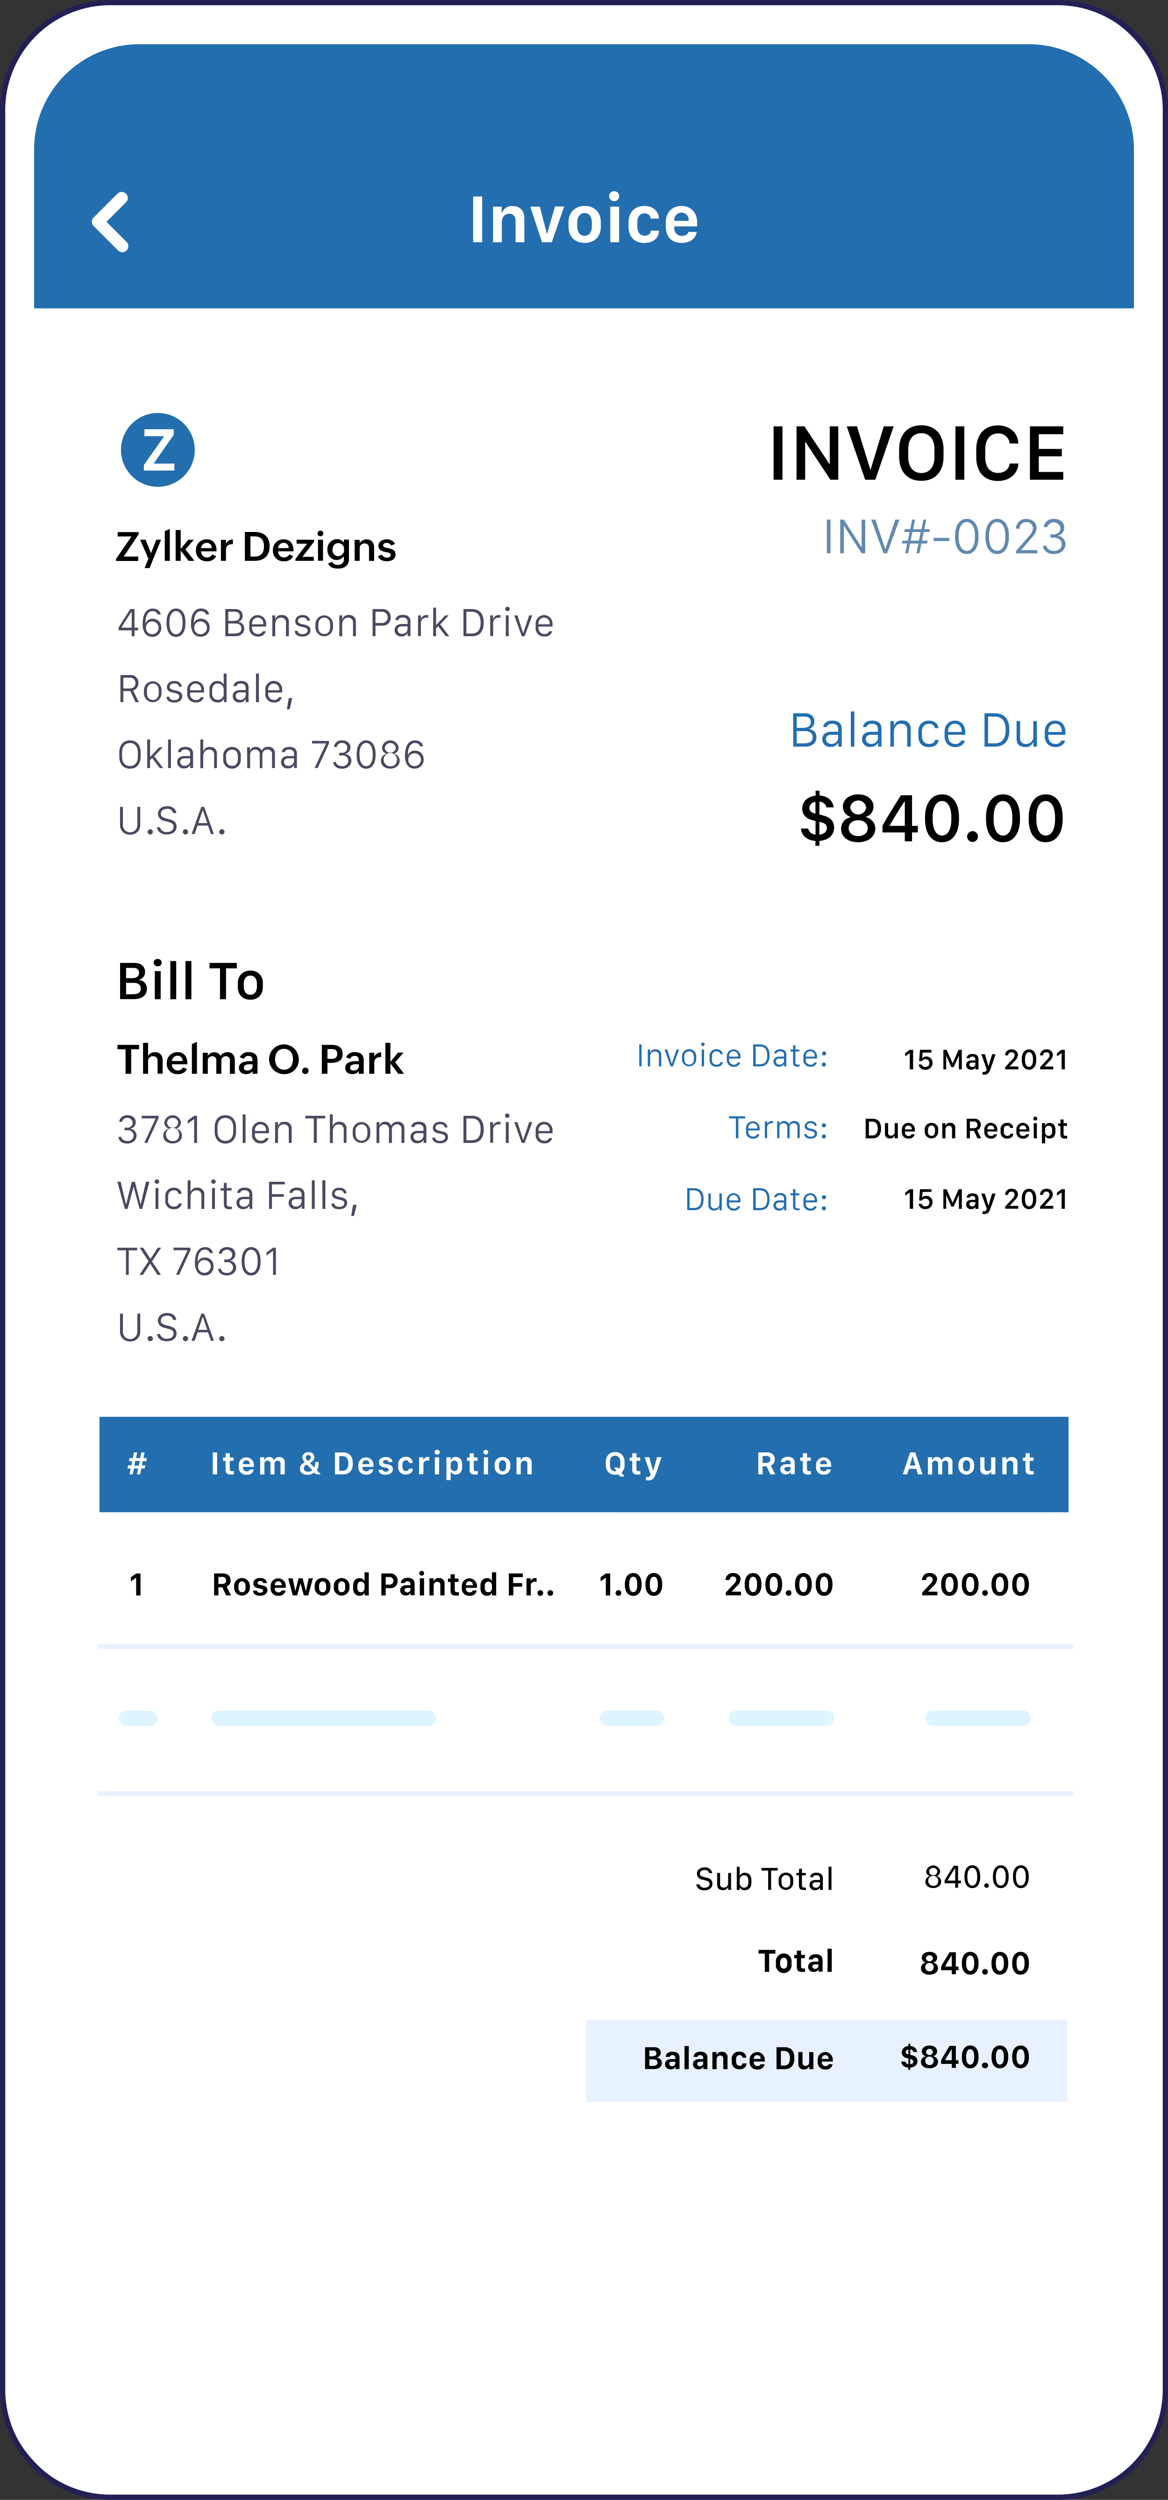
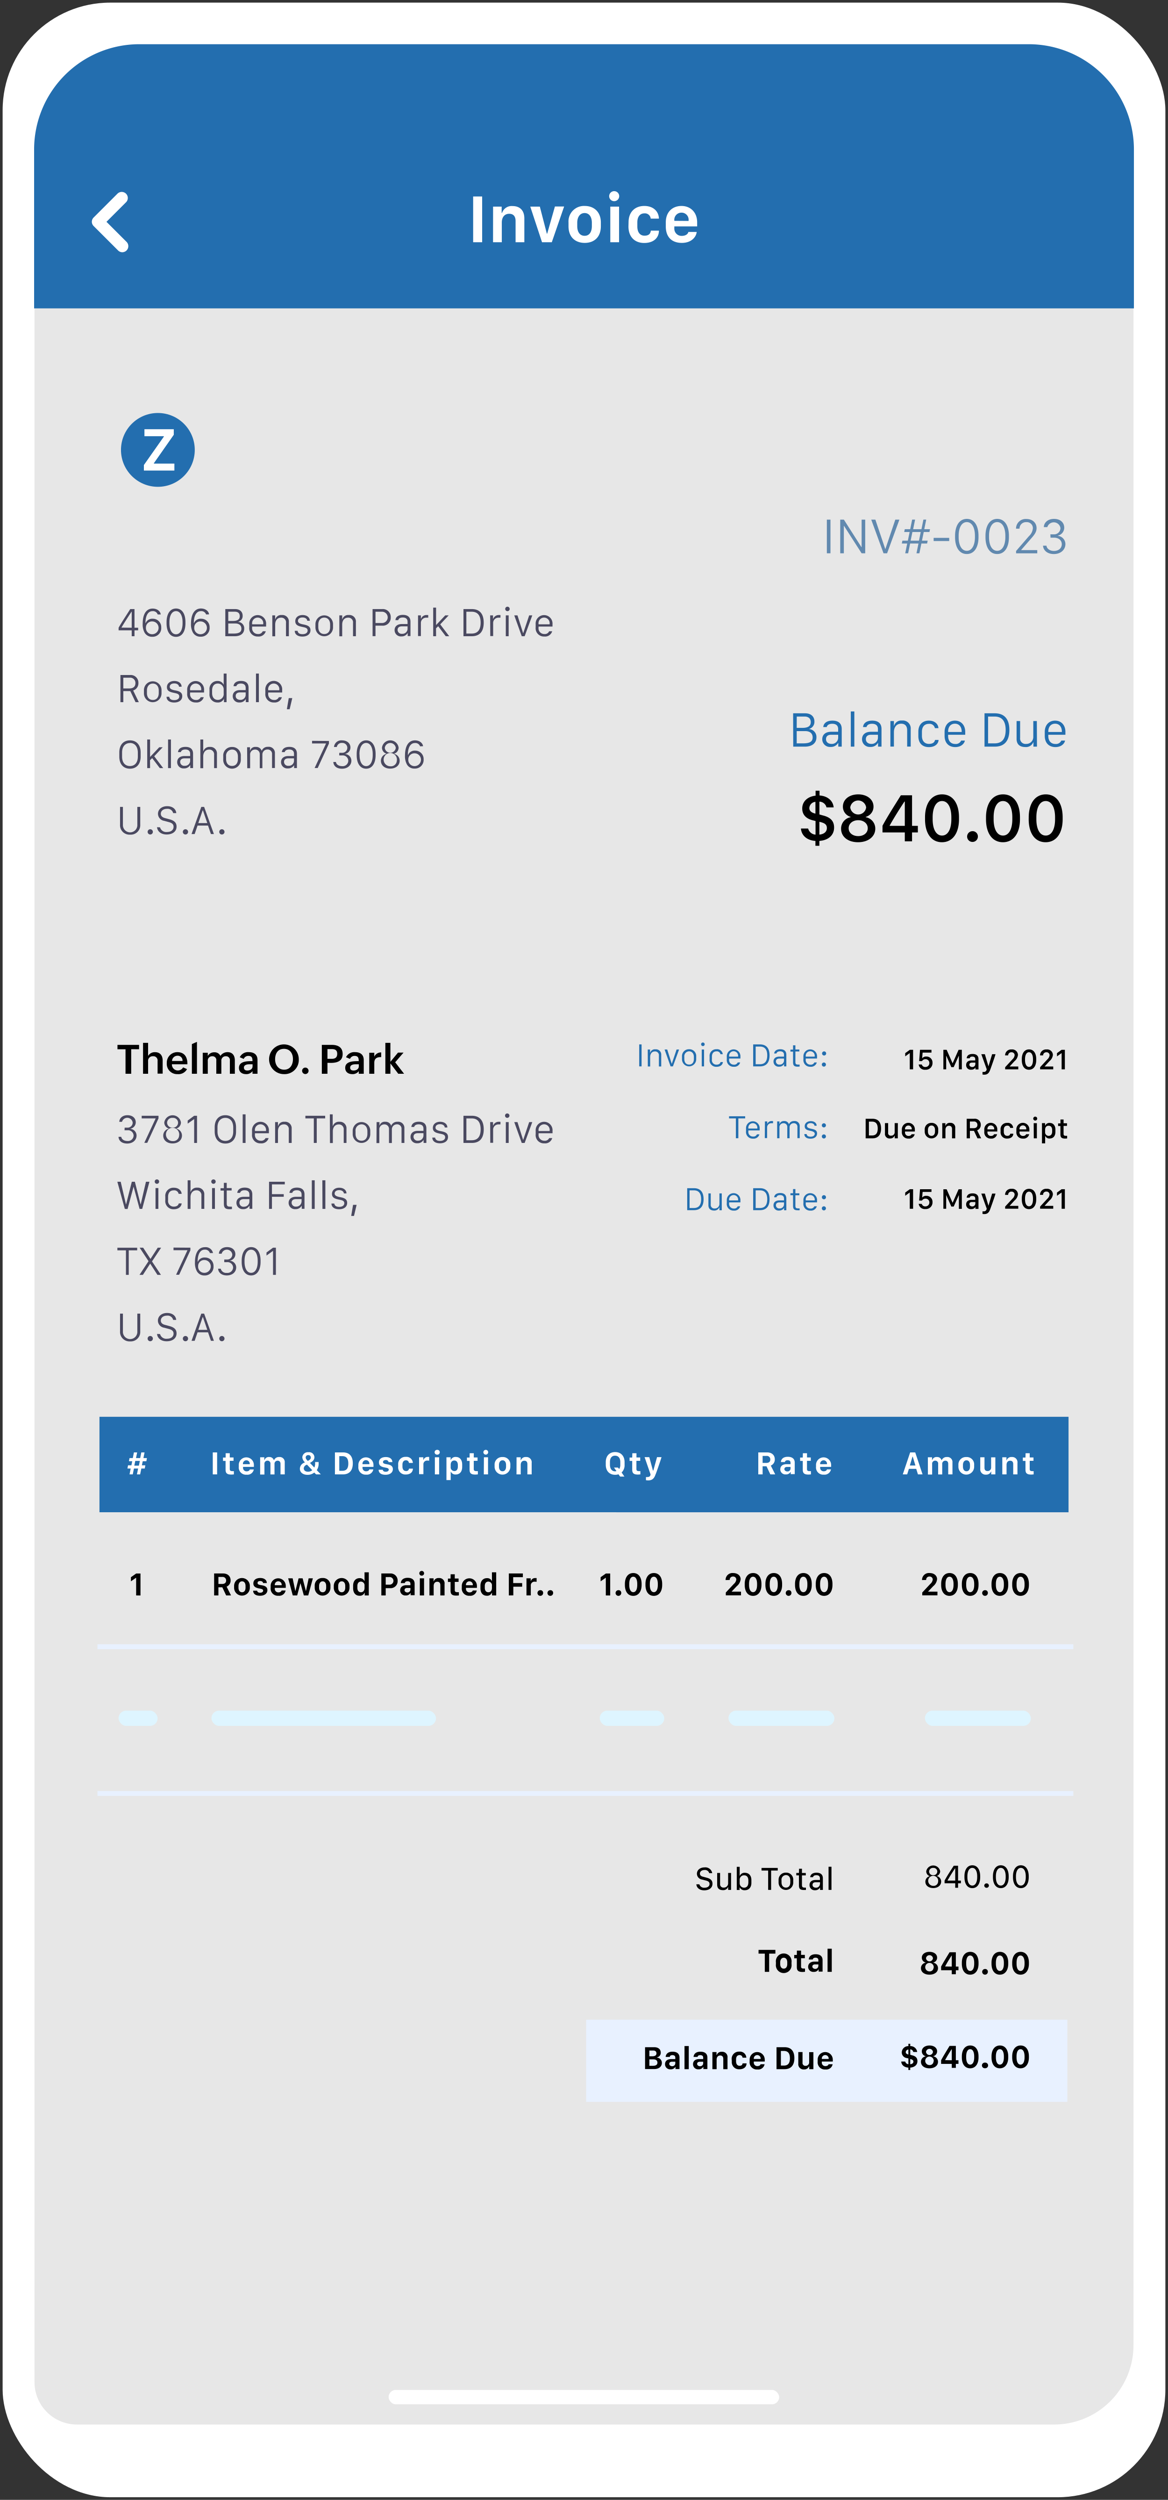
<svg xmlns="http://www.w3.org/2000/svg" data-name="Layer 1" viewBox="0 0 445.15 952.21">
  <rect x="0" y="0" width="445.15" height="952.21" fill="#333333" stroke="none" />
  <rect x="1" y="1" width="443.15" height="950.21" rx="41" fill="#fff" />
-   <path d="M403.15 2a40 40 0 0140 40v868.21a40 40 0 01-40 40H42a40 40 0 01-40-40V42A40 40 0 0142 2h361.15m0-2H42A42 42 0 000 42v868.21a42.05 42.05 0 0042 42h361.15a42.05 42.05 0 0042-42V42a42 42 0 00-42-42z" fill="#222055" />
  <path d="M52.61 17.59h339.93A39.46 39.46 0 01432 57.05V893.3a30.21 30.21 0 01-30.21 30.21H29.3a16.15 16.15 0 01-16.15-16.15V57.05a39.46 39.46 0 0139.46-39.46z" fill="#e7e7e7" />
-   <path d="M13 117.46h419.19v789.21a18.44 18.44 0 01-18.44 18.44H31.4A18.44 18.44 0 0113 906.67V117.46z" fill="#fff" />
  <path fill="#e8f1ff" d="M223.41 769.32H406.8v31.3H223.41z" />
  <path d="M53.06 16.84h339a40.1 40.1 0 0140.1 40.1v60.52H13V56.94a40.1 40.1 0 0140.06-40.1z" fill="#236eaf" />
  <rect x="148.11" y="910.34" width="148.84" height="5.47" rx="2.73" fill="#fff" />
  <path d="M180.33 92.27V74.84h3.43v17.43zM187.93 78.7h3.26v2.39h.16a3.83 3.83 0 014-2.6c2.7 0 4.49 1.56 4.49 4.72v9.06h-3.34v-8.09c0-2-1.05-2.75-2.42-2.75-1.81 0-2.83 1.33-2.83 3.32v7.52h-3.34zM202.1 78.7h3.64l2.67 10.3h.14l2.94-10.34H215l-4.7 13.61h-3.72zM229 84.73v1.44c0 4.06-2.46 6.35-6.14 6.35s-6.19-2.26-6.19-6.34v-1.44a5.9 5.9 0 016.19-6.29c3.67 0 6.14 2.43 6.14 6.28zm-9 .07v1.38c0 2 .88 3.64 2.81 3.64s2.76-1.67 2.76-3.64V84.8c0-2-.91-3.65-2.76-3.65S220 82.8 220 84.8zM234.26 72.82a1.91 1.91 0 11-2.09 1.91 1.91 1.91 0 012.09-1.91zm-1.66 5.88h3.34v13.57h-3.34zM239.56 84.62c0-3.74 2.32-6.17 6-6.17 3.52 0 5.51 2.16 5.56 4.82H248a2.21 2.21 0 00-2.39-2c-1.75 0-2.71 1.34-2.71 3.42v1.57c0 2.19 1 3.51 2.72 3.51s2.28-.8 2.43-1.91h3.08c0 2.65-1.93 4.69-5.61 4.69s-6-2.38-6-6.28zM253.75 86.26V84.7c0-4.06 2.62-6.25 6-6.25s5.95 2.39 5.95 6.25v1.54H257v.66a2.75 2.75 0 002.86 2.95c1.37 0 2.33-.65 2.49-1.5h3.17c-.14 1.71-1.8 4.17-5.65 4.17s-6.12-2.23-6.12-6.26zm8.68-2.1V84a2.68 2.68 0 00-2.69-3 2.71 2.71 0 00-2.74 3v.12zM46.62 96.08A2.26 2.26 0 0145 95.4l-9.28-9.27a2.34 2.34 0 01-.72-1.64 2.32 2.32 0 01.68-1.63l9.08-9.08a2.31 2.31 0 113.27 3.27l-7.45 7.44 7.65 7.64a2.32 2.32 0 010 3.27 2.28 2.28 0 01-1.61.68z" fill="#fff" />
  <circle cx="60.17" cy="171.37" r="14.06" fill="#236eaf" />
-   <path d="M52.7 212v1.68h-8.45v-.83l5.86-8.51h-5.27v-1.66h8v.83L47.15 212zM61.39 205.59L57 216.38h-1.9l1.46-3.56-3.15-7.23h2.05l2.1 5.13 2-5.13zM64.72 201.49v12.14H62.8v-11.31zM68.86 209.71v3.92h-1.92v-11.75h1.92v7.21l2.9-3.5h2.1l-3.18 3.69 3.42 4.35h-2.21zM78.81 213.78a3.91 3.91 0 01-4.13-4.2 4 4 0 014-4.16c2.78 0 3.85 1.9 3.85 4.43v.15h-5.89a2.27 2.27 0 004.25 1.19l1.5.66a3.66 3.66 0 01-3.58 1.93zm-2.14-5h4a1.81 1.81 0 00-2-2 2.06 2.06 0 00-2 1.99zM86.12 209.48v4.15H84.2v-8h1.92v1.5a2.75 2.75 0 012.63-1.63v1.79c-1.57-.03-2.63.46-2.63 2.19zM97 213.63h-3.68v-11H97c3.6 0 5.75 1.88 5.75 5.52s-2.24 5.48-5.75 5.48zM95.45 212H97c2.57 0 3.6-1.51 3.6-3.92s-1.1-3.77-3.63-3.77h-1.52zM108.13 213.78a3.91 3.91 0 01-4.12-4.2 4 4 0 014-4.16c2.77 0 3.85 1.9 3.85 4.43v.15H106a2.27 2.27 0 004.25 1.19l1.5.66a3.67 3.67 0 01-3.62 1.93zm-2.13-5h4a1.8 1.8 0 00-1.94-2 2.06 2.06 0 00-2.06 1.99zM119.6 212.11v1.52h-7v-.75l4.45-5.79h-4v-1.5h6.66v.75l-4.45 5.77zM122.11 204.29a1.09 1.09 0 110-2.18 1.09 1.09 0 011.12 1.09 1.07 1.07 0 01-1.12 1.09zm1 1.3v8h-1.92v-8zM128.78 216.58c-1.51 0-3.11-.41-3.74-1.93l1.51-.67a2.23 2.23 0 002.23 1.16 2 2 0 002.27-2.14v-1.2a3.17 3.17 0 01-2.69 1.51c-2.28 0-3.58-1.8-3.58-3.94a3.7 3.7 0 013.63-4 2.91 2.91 0 012.64 1.4v-1.23H133V213c0 2.55-1.92 3.58-4.22 3.58zm.09-4.75a2.24 2.24 0 002.24-2.52 2.14 2.14 0 00-2.18-2.42c-1.55 0-2.18 1.17-2.18 2.57a2.17 2.17 0 002.12 2.37zM137.09 208.91v4.72h-1.93v-8h1.93v1.27a2.88 2.88 0 012.66-1.44c2 0 2.83 1.37 2.83 3.18v5h-1.94v-4.84c0-1.13-.51-1.79-1.68-1.79a1.74 1.74 0 00-1.87 1.9zM147.47 213.78c-1.41 0-2.92-.49-3.41-1.92l1.47-.63a2 2 0 001.92 1.17c.68 0 1.45-.2 1.45-1 0-1.74-4.67-.35-4.67-3.52 0-1.65 1.62-2.43 3.07-2.43a3.34 3.34 0 013.25 1.73l-1.42.62a1.9 1.9 0 00-1.83-1c-.57 0-1.27.26-1.27.93 0 1.68 4.71.28 4.71 3.46 0 1.92-1.58 2.59-3.27 2.59zM45.77 366.78h5.51c2.41 0 4 1.3 4 3.41a2.94 2.94 0 01-2.3 3v.1a3.2 3.2 0 013 3.39c0 2.46-1.93 3.89-4.81 3.89h-5.4zm2.29 5.82H50c2.05 0 3-.69 3-2s-.8-1.92-2.17-1.92h-2.77zm0 6.13h2.2c2.41 0 3.39-.69 3.39-2.12s-.95-2.23-2.66-2.23h-2.93zM60.09 365.28a1.4 1.4 0 110 2.79 1.4 1.4 0 110-2.79zM59 369.9h2.24v10.71H59zM64.91 366.06h2.25v14.55h-2.25zM70.69 366.06h2.25v14.55h-2.25zM83.85 380.61v-11.77h-4v-2.06h10.4v2.06h-4.1v11.77zM100.17 374.57v1.33c0 3.13-2 4.9-4.75 4.9s-4.78-1.75-4.78-4.9v-1.32a4.57 4.57 0 014.78-4.87 4.52 4.52 0 014.75 4.86zm-7.26.1v1.17c0 1.74.86 3.07 2.52 3.07s2.48-1.32 2.48-3.07v-1.17c0-1.75-.88-3.07-2.48-3.07s-2.52 1.32-2.52 3.07zM294.83 182.74V162.4h3.39v20.34zM303.58 182.74V162.4h3l9.5 14.31h.15V162.4h3.25v20.34h-3L307 168.39h-.14v14.35zM322.72 162.4h3.89l5.05 16.38h.17l5-16.38h3.77l-7 20.34h-3.85zM351.14 183.15c-5.21 0-8.46-3.45-8.46-9.2v-2.73c0-5.78 3.25-9.23 8.46-9.23s8.46 3.46 8.46 9.23V174c0 5.7-3.24 9.15-8.46 9.15zm0-18.13c-2.9 0-5 2-5 6.17V174c0 4.13 2.14 6.18 5 6.18s5-2 5-6.18v-2.77c.03-4.17-2.14-6.23-5-6.23zM364.14 182.74V162.4h3.38v20.34zM375.49 174c0 3.94 1.79 6.14 4.91 6.14 2.49 0 4.17-1.47 4.4-3.59h3.29v.28c-.25 3.74-3.44 6.37-7.7 6.37-5.33 0-8.32-3.43-8.32-9.2v-2.68c0-5.76 3.05-9.28 8.32-9.28 4.27 0 7.46 2.72 7.7 6.62v.27h-3.29a4.21 4.21 0 00-4.4-3.83c-3.09 0-4.91 2.3-4.91 6.25zM405.23 182.74h-12.7V162.4h12.7v3h-9.33v5.6h8.78v2.82h-8.78v5.95h9.33z" />
  <path d="M315.13 210.75v-12.82h1.38v12.82zM320.23 210.75v-12.82h1.39l6.68 10.46h.08v-10.46h1.37v12.82h-1.37l-6.71-10.45h-.06v10.45zM332.05 197.93h1.57l3.76 11.16h.07l3.77-11.16h1.56l-4.69 12.82h-1.36zM352.06 202.64l-.68 3.3h2.18l-.22 1.08h-2.18l-.76 3.73h-1.11l.76-3.73h-3.18l-.76 3.73H345l.75-3.73h-2.05l.22-1.08H346l.68-3.3h-2.07l.22-1.07h2.07l.74-3.65h1.12l-.74 3.65h3.17l.74-3.65H353l-.74 3.65h2.19l-.22 1.07zm-5 3.3h3.18l.67-3.3h-3.17zM355.83 206.09v-1.21h5.93v1.21zM364 204.11c0-3.91 1.66-6.46 4.48-6.46s4.45 2.54 4.45 6.46v.5c0 3.9-1.64 6.42-4.46 6.42s-4.47-2.52-4.47-6.42zm1.36.48c0 3.26 1.24 5.22 3.11 5.22s3.1-2 3.1-5.22v-.48c0-3.25-1.22-5.24-3.1-5.24s-3.11 2-3.11 5.24zM375.59 204.11c0-3.91 1.65-6.46 4.47-6.46s4.46 2.54 4.46 6.46v.5c0 3.9-1.65 6.42-4.47 6.42s-4.46-2.52-4.46-6.42zm1.35.48c0 3.26 1.24 5.22 3.11 5.22s3.11-2 3.11-5.22v-.48c0-3.25-1.23-5.24-3.11-5.24s-3.11 2-3.11 5.24zM387.23 201.38a3.66 3.66 0 013.95-3.69c2.38 0 3.88 1.5 3.88 3.48 0 1.57-.95 2.67-2.12 4l-3.72 4.28v.09h6.1v1.23h-8.07v-.89l4.9-5.66a4.59 4.59 0 001.5-3 2.29 2.29 0 00-2.5-2.33 2.43 2.43 0 00-2.58 2.47zM400.32 203.53h1.29a2.39 2.39 0 002.55-2.39 2.57 2.57 0 00-5-.36h-1.33c0-1.5 1.32-3.11 3.83-3.13s3.9 1.43 3.94 3.26a3.09 3.09 0 01-2.41 3.11v.09a3.17 3.17 0 012.86 3.12c0 2.18-1.78 3.81-4.42 3.81-2.46 0-4-1.4-4.11-3.18h1.31c.11 1.09 1.24 2 2.84 2 1.83 0 3-1.09 3-2.57s-1.23-2.49-2.92-2.49h-1.37z" fill="#6189af" />
  <path d="M302.28 271.7h4.59c2.16 0 3.52 1.2 3.52 3.12a2.78 2.78 0 01-2 2.83v.06a3 3 0 012.77 3.15c0 2.19-1.65 3.54-4.4 3.54h-4.44zm1.36 5.55h2.18c2.13 0 3.18-.68 3.18-2.2 0-1.34-.87-2.11-2.34-2.11h-3zm0 5.9h2.45c2.55 0 3.63-.68 3.63-2.25s-1.08-2.42-2.83-2.42h-3.25zM313.38 281.57c0-1.67 1.17-2.83 3.4-2.83h2.66v-1.05c0-1.37-.88-2-2.24-2s-1.92.56-2.13 1.25h-1.31c.15-1.58 1.46-2.45 3.51-2.45s3.53.88 3.53 3.17v6.74h-1.31V283h-.06a3.17 3.17 0 01-2.87 1.51 2.92 2.92 0 01-3.18-2.94zm6.06-.52v-1.18h-2.63c-1.45 0-2 .73-2 1.68 0 1.23 1 1.81 2.11 1.81a2.39 2.39 0 002.52-2.31zM324.26 271h1.35v13.4h-1.35zM328.54 281.57c0-1.67 1.17-2.83 3.39-2.83h2.67v-1.05c0-1.37-.88-2-2.24-2s-1.92.56-2.13 1.25h-1.31c.15-1.58 1.46-2.45 3.51-2.45s3.53.88 3.53 3.17v6.74h-1.31V283h-.06a3.17 3.17 0 01-2.87 1.51 2.92 2.92 0 01-3.18-2.94zm6.06-.52v-1.18H332c-1.44 0-2 .73-2 1.68 0 1.23 1 1.81 2.12 1.81a2.39 2.39 0 002.48-2.31zM339.35 274.65h1.34v1.81h.07a2.8 2.8 0 013-2 3 3 0 013.33 3.25v6.66h-1.35v-6.23c0-1.58-.81-2.48-2.28-2.48-1.88 0-2.77 1.45-2.77 3.21v5.5h-1.34zM350 278.66c0-2.55 1.54-4.17 4-4.17s3.6 1.51 3.65 2.87h-1.34a2.07 2.07 0 00-2.29-1.64c-1.72 0-2.65 1.16-2.65 3v1.63c0 1.83 1 3 2.66 3s2.16-.74 2.34-1.5h1.34c-.06 1.3-1.17 2.73-3.71 2.73s-4-1.6-4-4.19zM360 280.29v-1.51c0-2.64 1.64-4.29 3.94-4.29s3.93 1.65 3.93 4.29v1.09h-6.52v.51c0 1.71.94 3 2.7 3a2.2 2.2 0 002.26-1.28h1.42c-.15 1-1.3 2.47-3.67 2.47-2.57-.02-4.06-1.68-4.06-4.28zm6.52-1.47v-.16c0-1.81-1-3-2.58-3s-2.59 1.16-2.59 3v.16zM379.11 271.7c3.71 0 5.58 2.2 5.58 6.35s-1.86 6.35-5.58 6.35h-3.89v-12.7zm-2.53 11.45h2.49c2.84 0 4.21-1.73 4.21-5.1s-1.39-5.11-4.21-5.11h-2.49zM395.21 284.4h-1.35v-1.67h-.07a2.94 2.94 0 01-3 1.82c-1.94 0-3.35-.86-3.35-3.12v-6.78h1.35v6.43a2.06 2.06 0 002.3 2.28 2.63 2.63 0 002.72-2.54v-6.17h1.35zM398.18 280.29v-1.51c0-2.64 1.64-4.29 3.94-4.29s3.93 1.65 3.93 4.29v1.09h-6.52v.51c0 1.71.94 3 2.7 3a2.2 2.2 0 002.26-1.28h1.42c-.15 1-1.3 2.47-3.67 2.47-2.57-.02-4.06-1.68-4.06-4.28zm6.52-1.47v-.16c0-1.81-1-3-2.58-3s-2.59 1.16-2.59 3v.16zM243.62 406.19v-8.37h.9v8.37zM246.87 399.77h.89V401h.05a1.83 1.83 0 012-1.3 2 2 0 012.2 2.15v4.38h-.89v-4.1a1.43 1.43 0 00-1.51-1.63c-1.24 0-1.82 1-1.82 2.11v3.62h-.89zM253.29 399.77h1l1.73 5.46 1.84-5.46h.95l-2.35 6.42h-.89zM265.34 402.47v1a2.71 2.71 0 11-5.42 0v-1a2.63 2.63 0 012.72-2.81 2.6 2.6 0 012.7 2.81zm-4.53.11v.81c0 1.32.7 2.12 1.83 2.12s1.81-.8 1.81-2.12v-.81c0-1.29-.72-2.12-1.81-2.12a1.87 1.87 0 00-1.83 2.12zM267.89 397.1a.68.68 0 11-.68.69.66.66 0 01.68-.69zm-.44 2.67h.88v6.42h-.88zM270.44 402.41a2.51 2.51 0 012.62-2.75 2.15 2.15 0 012.4 1.89h-.88a1.37 1.37 0 00-1.51-1.08c-1.13 0-1.74.77-1.74 2v1.07a1.71 1.71 0 001.75 2c1 0 1.42-.49 1.54-1h.89c-.05.86-.78 1.81-2.45 1.81a2.51 2.51 0 01-2.62-2.77zM277 403.48v-1a2.6 2.6 0 115.19 0v.72h-4.3v.34a1.75 1.75 0 001.77 2 1.43 1.43 0 001.49-.85h.94a2.25 2.25 0 01-2.42 1.64 2.54 2.54 0 01-2.67-2.85zm4.3-1v-.11a1.72 1.72 0 10-3.41 0v.11zM289.62 397.82c2.44 0 3.67 1.46 3.67 4.19s-1.23 4.18-3.67 4.18h-2.57v-8.37zm-1.62 7.55h1.63c1.88 0 2.78-1.14 2.78-3.36s-.91-3.37-2.78-3.37H288zM294.8 404.33c0-1.1.77-1.86 2.24-1.86h1.76v-.7c0-.9-.58-1.31-1.48-1.31s-1.27.36-1.4.82h-.87c.1-1 1-1.62 2.32-1.62s2.32.58 2.32 2.1v4.43h-.86v-.89a2.11 2.11 0 01-1.89 1 1.93 1.93 0 01-2.14-1.97zm4-.34v-.78h-1.74c-.95 0-1.34.48-1.34 1.1a1.23 1.23 0 001.39 1.2 1.58 1.58 0 001.69-1.51zM302.25 398.16h.89v1.61h1.51v.74h-1.51v4c0 .79.25 1 1.08 1h.53v.74a6.81 6.81 0 01-.74.05c-1.47 0-1.76-.57-1.76-1.8v-3.94h-1v-.74h1zM306.2 403.48v-1a2.6 2.6 0 115.19 0v.72h-4.3v.34a1.75 1.75 0 001.78 2 1.44 1.44 0 001.49-.85h.94a2.26 2.26 0 01-2.43 1.64 2.54 2.54 0 01-2.67-2.85zm4.3-1v-.11a1.72 1.72 0 10-3.41 0v.11zM314 400.49a.78.78 0 110 1.55.78.78 0 010-1.55zm0 4.23a.78.78 0 110 1.56.78.78 0 010-1.56zM280.46 433.57V426h-2.6v-.81H284v.81h-2.6v7.55zM284.33 430.87v-1a2.6 2.6 0 115.19 0v.71h-4.3v.34a1.75 1.75 0 001.78 2 1.44 1.44 0 001.49-.84h.94a2.27 2.27 0 01-2.43 1.63 2.53 2.53 0 01-2.67-2.84zm4.3-1v-.1a1.72 1.72 0 10-3.41 0v.1zM291.53 427.15h.88v1a1.76 1.76 0 011.81-1.13h.4v.83a3.16 3.16 0 00-.5 0 1.59 1.59 0 00-1.76 1.65v4h-.88zM296.19 427.15h.88v1h.05a1.65 1.65 0 011.75-1.13 1.76 1.76 0 011.81 1.23 2 2 0 012-1.23 1.88 1.88 0 012.11 2v4.51h-.88v-4.23a1.33 1.33 0 00-1.44-1.46 1.53 1.53 0 00-1.54 1.6v4.13h-.88v-4.23a1.39 1.39 0 00-1.47-1.5 1.5 1.5 0 00-1.51 1.61v4.12h-.88zM309 427.05c1.4 0 2.24.77 2.24 1.76h-.83c0-.47-.48-1-1.45-1-.79 0-1.4.36-1.4 1.05s.81.93 1.6 1.09c1.2.22 2.24.52 2.24 1.78s-1 2-2.49 2-2.35-.66-2.35-1.76h.87c.08.59.5 1 1.52 1s1.57-.48 1.57-1.11-.74-.94-1.65-1.12c-1.22-.26-2.18-.53-2.18-1.76s1.12-1.93 2.31-1.93zM314 427.87a.78.78 0 110 1.56.78.78 0 010-1.56zm0 4.23a.78.78 0 110 1.56.78.78 0 010-1.56zM264.47 452.59c2.45 0 3.68 1.46 3.68 4.19s-1.23 4.18-3.68 4.18h-2.56v-8.37zm-1.66 7.55h1.63c1.88 0 2.78-1.14 2.78-3.36s-.91-3.37-2.78-3.37h-1.63zM275.08 461h-.89v-1.1h-.05a2 2 0 01-1.95 1.2c-1.27 0-2.2-.57-2.2-2.05v-4.47h.89v4.24a1.36 1.36 0 001.51 1.5 1.74 1.74 0 001.8-1.68v-4.06h.89zM277 458.25v-1a2.6 2.6 0 115.19 0v.75h-4.3v.34a1.75 1.75 0 001.77 2 1.45 1.45 0 001.5-.85h.93a2.25 2.25 0 01-2.42 1.63 2.53 2.53 0 01-2.67-2.87zm4.3-1v-.1a1.72 1.72 0 10-3.41 0v.1zM289.62 452.59c2.44 0 3.67 1.46 3.67 4.19s-1.23 4.18-3.67 4.18h-2.57v-8.37zm-1.62 7.55h1.63c1.88 0 2.78-1.14 2.78-3.36s-.91-3.37-2.78-3.37H288zM294.8 459.1c0-1.1.77-1.86 2.24-1.86h1.76v-.7c0-.9-.58-1.32-1.48-1.32s-1.27.37-1.4.83h-.87c.1-1.05 1-1.62 2.32-1.62s2.32.58 2.32 2.09V461h-.86v-.9a2.09 2.09 0 01-1.89 1 1.92 1.92 0 01-2.14-2zm4-.34V458h-1.74c-.95 0-1.34.48-1.34 1.1a1.23 1.23 0 001.39 1.2 1.58 1.58 0 001.69-1.54zM302.25 452.93h.89v1.61h1.51v.74h-1.51v4c0 .79.25 1 1.08 1h.53v.72a6.81 6.81 0 01-.74 0c-1.47 0-1.76-.57-1.76-1.8v-3.94h-1v-.74h1zM306.2 458.25v-1a2.6 2.6 0 115.19 0v.75h-4.3v.34a1.75 1.75 0 001.78 2 1.44 1.44 0 001.49-.85h.94a2.27 2.27 0 01-2.43 1.63 2.53 2.53 0 01-2.67-2.87zm4.3-1v-.1a1.72 1.72 0 10-3.41 0v.1zM314 455.25a.78.78 0 01.8.8.77.77 0 01-.8.76.75.75 0 01-.76-.76.77.77 0 01.76-.8zm0 4.24a.78.78 0 110 1.56.78.78 0 010-1.56z" fill="#236eaf" />
  <rect x="80.59" y="651.59" width="85.57" height="5.81" rx="2.91" fill="#def5ff" />
  <rect x="45.19" y="651.59" width="14.87" height="5.81" rx="2.91" fill="#def5ff" />
  <rect x="228.58" y="651.59" width="24.58" height="5.81" rx="2.91" fill="#def5ff" />
  <rect x="277.64" y="651.59" width="40.37" height="5.81" rx="2.91" fill="#def5ff" />
  <rect x="352.51" y="651.59" width="40.37" height="5.81" rx="2.91" fill="#def5ff" />
  <path fill="#236eaf" d="M37.91 539.66h369.33v36.37H37.91z" />
  <path d="M54.4 556.59l-.33 1.56h1.32l-.23 1.22h-1.3l-.45 2.23h-1.22l.45-2.23h-1.59l-.46 2.23h-1.22l.44-2.23h-1.24l.23-1.22h1.28l.32-1.56h-1.26l.23-1.2h1.24l.43-2.16h1.23l-.44 2.16h1.6l.43-2.16h1.23l-.43 2.16H56l-.22 1.2zm-3.22 1.69h1.75l.37-1.81h-1.75zM81.09 561.6v-8.37h1.66v8.37zM86 553.54h1.57v1.62H89v1.28h-1.43v3.09c0 .63.27.83 1 .83a4.28 4.28 0 00.56 0v1.24a8 8 0 01-1 .07c-1.62 0-2.16-.54-2.16-1.88v-3.32H85v-1.28h1zM91 558.72V558a2.88 2.88 0 115.76 0v.74h-4.13v.26a1.32 1.32 0 001.37 1.44c.66 0 1.13-.31 1.2-.72h1.53a2.46 2.46 0 01-2.73 2 2.75 2.75 0 01-3-3zm4.2-1v-.06a1.31 1.31 0 10-2.61 0v.06zM99.15 555.08h1.58v1.09h.08a1.68 1.68 0 011.78-1.18 1.71 1.71 0 011.78 1.22h.06a2 2 0 012-1.22 1.91 1.91 0 012.09 2.07v4.54h-1.61v-4c0-.83-.44-1.21-1.11-1.21a1.17 1.17 0 00-1.18 1.3v3.93h-1.55v-4a1.09 1.09 0 00-1.14-1.24 1.14 1.14 0 00-1.15 1.28v4h-1.63zM119.77 560.91a4 4 0 01-2.59.86c-1.71 0-2.89-.91-2.89-2.34a2.53 2.53 0 011.56-2.24l.37-.19a2.82 2.82 0 01-1-1.91 2.09 2.09 0 012.32-1.93 2 2 0 012.29 1.91c0 1.06-.82 1.69-1.7 2.16l1.66 1.76a3.5 3.5 0 00.31-1.68v-.42h1.33v.51a4.36 4.36 0 01-.7 2.59l1.54 1.61h-1.79zm-4-1.61c0 .84.73 1.28 1.57 1.28A2.34 2.34 0 00119 560l-2-2.12-.24.12a1.51 1.51 0 00-.99 1.3zm2.69-4.12a.89.89 0 00-.95-.92.9.9 0 00-1 .92c0 .39.21.71.79 1.28.7-.33 1.16-.68 1.16-1.28zM130.71 553.23c2.54 0 3.75 1.53 3.75 4.17s-1.23 4.2-3.75 4.2h-3.06v-8.37zm-1.4 7h1.18c1.56 0 2.26-.91 2.26-2.77s-.71-2.8-2.26-2.8h-1.18zM136.58 558.72V558a2.88 2.88 0 115.76 0v.74h-4.18v.26a1.32 1.32 0 001.38 1.42c.66 0 1.13-.31 1.2-.72h1.54a2.47 2.47 0 01-2.73 2 2.74 2.74 0 01-2.97-2.98zm4.2-1v-.06a1.32 1.32 0 10-2.62 0v.06zM147.05 555c1.46 0 2.48.69 2.48 1.92h-1.43a1 1 0 00-1.08-.78c-.65 0-1.05.3-1.05.77 0 .66 1 .74 1.68.87 1.21.2 2.08.65 2.08 1.84s-1 2.13-2.79 2.13-2.63-.77-2.63-1.92h1.56c.06.45.42.77 1.15.77s1.14-.35 1.14-.79c0-.61-.76-.69-1.61-.86-1.17-.22-2.12-.63-2.12-1.9 0-1.49 1.24-2.05 2.62-2.05zM151.76 557.93a2.73 2.73 0 012.89-3 2.41 2.41 0 012.69 2.31h-1.49a1.06 1.06 0 00-1.16-1c-.84 0-1.31.64-1.31 1.64v.75c0 1 .49 1.69 1.32 1.69a1 1 0 001.17-.92h1.49c0 1.28-.93 2.25-2.71 2.25a2.72 2.72 0 01-2.89-3zM159.72 555.08h1.61v1h.08a1.63 1.63 0 011.64-1.12 2.17 2.17 0 01.51 0v1.45a2.6 2.6 0 00-.64-.06 1.38 1.38 0 00-1.55 1.48v3.69h-1.65zM166.55 552.26a.92.92 0 110 1.82.91.91 0 110-1.82zm-.81 2.82h1.62v6.52h-1.62zM171.85 560.6h-.08v3.17h-1.62v-8.69h1.59v1h.09a1.89 1.89 0 011.89-1.12c1.51 0 2.43 1.1 2.43 2.91v.86c0 1.82-.92 2.91-2.45 2.91a1.87 1.87 0 01-1.85-1.04zm2.65-2v-.54c0-1.11-.49-1.74-1.36-1.74s-1.37.62-1.37 1.64v.81a1.41 1.41 0 001.38 1.57c.85.02 1.35-.62 1.35-1.72zM179 553.54h1.57v1.62H182v1.28h-1.44v3.09c0 .63.27.83 1 .83a4.28 4.28 0 00.56 0v1.24a8 8 0 01-1 .07c-1.62 0-2.15-.54-2.15-1.88v-3.32h-1v-1.28h1zM185.23 552.26a.91.91 0 11-1 .92.92.92 0 011-.92zm-.8 2.82H186v6.52h-1.61zM194.5 558v.69a3 3 0 11-6 0V558a2.84 2.84 0 013-3 2.8 2.8 0 013 3zm-4.33 0v.66c0 .94.43 1.75 1.36 1.75s1.34-.81 1.34-1.75V558c0-1-.45-1.76-1.34-1.76s-1.36.81-1.36 1.76zM196.87 555.08h1.57v1.15h.08a1.85 1.85 0 011.94-1.24 2 2 0 012.17 2.26v4.35H201v-3.88c0-1-.51-1.32-1.17-1.32-.87 0-1.37.63-1.37 1.59v3.61h-1.61zM236.33 562.43l-.62-.87a3.62 3.62 0 01-1.26.2c-2.21 0-3.58-1.5-3.58-3.82v-1c0-2.34 1.37-3.84 3.58-3.84s3.59 1.51 3.59 3.84v1a3.83 3.83 0 01-1.13 2.94l1.06 1.55zm-1.91-2a1.51 1.51 0 00.53-.09L234 559h1.53l.45.56a2.71 2.71 0 00.43-1.6v-1.08c0-1.51-.76-2.4-2-2.4s-1.95.89-1.95 2.4V558c.04 1.53.77 2.41 1.96 2.44zM241 553.54h1.57v1.62H244v1.28h-1.45v3.09c0 .63.28.83.95.83a4.28 4.28 0 00.56 0v1.24a7.77 7.77 0 01-.95.07c-1.62 0-2.16-.54-2.16-1.88v-3.32h-1v-1.28h1zM249.94 561.4l-.15.38c-.56 1.52-1.35 2.11-2.74 2.11a5.14 5.14 0 01-.86-.07v-1.21a2.55 2.55 0 00.52 0c.73 0 1.09-.25 1.22-.88v-.16l-2.26-6.53h1.79l1.38 5.09h.16l1.41-5.09h1.71c-.5 1.67-2.12 6.32-2.18 6.36zM295.29 555.89a2.46 2.46 0 01-1.52 2.36l1.68 3.35h-1.85l-1.47-3.09h-1.48v3.09H289v-8.37h3.34c1.87 0 2.95 1.06 2.95 2.66zm-3.2 1.34c.92 0 1.49-.43 1.49-1.31a1.31 1.31 0 00-1.47-1.35h-1.46v2.66zM297.38 559.72c0-1.18.81-2 2.32-2h1.59v-.57c0-.63-.43-.93-1.09-.93s-1 .28-1.05.68h-1.53c.07-1.06.83-2 2.62-2 1.46 0 2.65.58 2.65 2.25v4.36h-1.53v-.82h-.07a1.9 1.9 0 01-1.77.92 1.94 1.94 0 01-2.14-1.89zm3.91-.29v-.67H300c-.72 0-1.05.35-1.05.84s.51.88 1.06.88a1.14 1.14 0 001.28-1.05zM306 553.54h1.57v1.62H309v1.28h-1.44v3.09c0 .63.27.83.94.83a4.28 4.28 0 00.56 0v1.24a7.77 7.77 0 01-.95.07c-1.62 0-2.16-.54-2.16-1.88v-3.32h-1v-1.28h1zM311 558.72V558a2.88 2.88 0 115.76 0v.74h-4.18v.26a1.32 1.32 0 001.38 1.42c.66 0 1.13-.31 1.2-.72h1.54a2.48 2.48 0 01-2.73 2 2.74 2.74 0 01-2.97-2.98zm4.19-1v-.06a1.31 1.31 0 10-2.61 0v.06zM344.07 561.6l2.81-8.37h1.93l2.8 8.37h-1.76l-.66-2.11h-2.79l-.66 2.11zm3.69-6.73l-1 3.35h2.12l-1-3.35zM353.63 555.08h1.58v1.09h.08a1.68 1.68 0 011.78-1.18 1.71 1.71 0 011.78 1.22h.06a2 2 0 012-1.22 1.91 1.91 0 012.09 2.07v4.54h-1.61v-4c0-.83-.44-1.21-1.11-1.21a1.17 1.17 0 00-1.18 1.3v3.93h-1.55v-4a1.09 1.09 0 00-1.14-1.24 1.14 1.14 0 00-1.15 1.28v4h-1.61zM371.27 558v.69a3 3 0 11-6 0V558a2.84 2.84 0 013-3 2.8 2.8 0 013 3zm-4.27 0v.66c0 .94.42 1.75 1.35 1.75s1.34-.81 1.34-1.75V558c0-1-.44-1.76-1.34-1.76s-1.35.81-1.35 1.76zM379.35 561.6h-1.57v-1.08h-.08a1.93 1.93 0 01-1.92 1.18 2 2 0 01-2.18-2.21v-4.41h1.61v4c0 1 .58 1.25 1.18 1.25a1.3 1.3 0 001.35-1.32v-3.9h1.61zM382 555.08h1.58v1.15h.08a1.85 1.85 0 011.94-1.24 2 2 0 012.17 2.26v4.35h-1.61v-3.88c0-1-.51-1.32-1.17-1.32-.88 0-1.37.63-1.37 1.59v3.61H382zM390.87 553.54h1.57v1.62h1.44v1.28h-1.44v3.09c0 .63.27.83.94.83a4.28 4.28 0 00.56 0v1.24a7.77 7.77 0 01-.95.07c-1.62 0-2.16-.54-2.16-1.88v-3.32h-1v-1.28h1z" fill="#fff" />
  <path fill="#e8f1ff" d="M37.13 626.32h371.93v1.85H37.13zM37.13 682.21h371.93v1.85H37.13z" />
  <path d="M51.89 607.71V601h-.08l-1.91 1.34v-1.57l2-1.41h1.64v8.37zM87.89 602a2.47 2.47 0 01-1.52 2.36l1.68 3.35h-1.86l-1.46-3.1h-1.49v3.1h-1.63v-8.37H85c1.81 0 2.89 1.05 2.89 2.66zm-3.21 1.34c.92 0 1.5-.44 1.5-1.31a1.31 1.31 0 00-1.47-1.36h-1.47v2.67zM95.22 604.09v.69a3 3 0 11-6 0v-.7a3 3 0 116 0zm-4.33 0v.67c0 .93.42 1.74 1.36 1.74s1.33-.8 1.33-1.74v-.67c0-1-.44-1.75-1.33-1.75s-1.36.82-1.36 1.78zM99.19 601.07c1.46 0 2.49.7 2.49 1.92h-1.43c0-.38-.39-.77-1.09-.77s-1 .3-1 .77c0 .66 1 .74 1.68.86 1.2.21 2.07.66 2.07 1.84s-1 2.14-2.78 2.14-2.64-.77-2.64-1.93H98c.06.46.42.78 1.14.78s1.15-.36 1.15-.79c0-.61-.77-.69-1.61-.86-1.17-.23-2.12-.64-2.12-1.91.02-1.46 1.25-2.05 2.63-2.05zM103.15 604.82v-.75a2.88 2.88 0 115.76 0v.75h-4.18v.31a1.33 1.33 0 001.38 1.42c.66 0 1.13-.32 1.2-.72h1.54a2.47 2.47 0 01-2.73 2 2.74 2.74 0 01-2.97-3.01zm4.2-1v-.07a1.3 1.3 0 00-1.3-1.43 1.31 1.31 0 00-1.32 1.43v.07zM117.47 607.71h-1.67l-1.26-4.59h-.05l-1.23 4.59h-1.68l-1.75-6.52h1.7l1 4.77h.07l1.21-4.77h1.52l1.23 4.77h.07l1-4.77h1.61zM125.94 604.09v.69a3 3 0 11-6 0v-.7a2.84 2.84 0 013-3 2.81 2.81 0 013 3.01zm-4.33 0v.67c0 .93.43 1.74 1.36 1.74s1.34-.8 1.34-1.74v-.67c0-1-.45-1.75-1.34-1.75s-1.36.82-1.36 1.78zM133.21 604.09v.69a3 3 0 11-6 0v-.7a3 3 0 116 0zm-4.32 0v.67c0 .93.42 1.74 1.35 1.74s1.34-.8 1.34-1.74v-.67c0-1-.44-1.75-1.34-1.75s-1.35.82-1.35 1.78zM138.85 602.18h.08v-3.28h1.62v8.81H139v-1h-.08a1.89 1.89 0 01-1.91 1.12c-1.47 0-2.43-1.07-2.43-2.87V604c0-1.8 1-2.87 2.45-2.87a1.86 1.86 0 011.82 1.05zm-2.65 2v.61c0 1.1.52 1.71 1.35 1.71s1.38-.6 1.38-1.64V604a1.4 1.4 0 00-1.4-1.56c-.82.01-1.33.61-1.33 1.7zM151.54 602.15a2.65 2.65 0 01-2.84 2.79H147v2.77h-1.66v-8.37h3.35a2.67 2.67 0 012.85 2.81zm-3.15-1.44H147v2.89h1.38a1.45 1.45 0 100-2.89zM152.51 605.82c0-1.17.81-2 2.32-2h1.59v-.57c0-.63-.42-.94-1.09-.94s-1 .29-1.05.69h-1.53c.08-1.07.84-2 2.62-2 1.46 0 2.65.59 2.65 2.25v4.37h-1.53v-.82h-.07a1.88 1.88 0 01-1.77.92 1.94 1.94 0 01-2.14-1.9zm3.91-.28v-.67h-1.25c-.71 0-1 .35-1 .84s.51.87 1.06.87a1.13 1.13 0 001.19-1.04zM160.81 598.37a.91.91 0 11-1 .91.92.92 0 011-.91zm-.8 2.82h1.61v6.52H160zM163.67 601.19h1.57v1.15h.08a1.85 1.85 0 011.94-1.25 2 2 0 012.17 2.27v4.35h-1.61v-3.89c0-1-.51-1.32-1.17-1.32-.87 0-1.37.64-1.37 1.6v3.61h-1.61zM171.75 599.65h1.57v1.61h1.45v1.29h-1.45v3.08c0 .64.27.84 1 .84h.56v1.23a6.26 6.26 0 01-1 .07c-1.62 0-2.16-.54-2.16-1.88v-3.31h-1v-1.29h1zM176 604.82v-.75a2.88 2.88 0 115.76 0v.75h-4.17v.31a1.32 1.32 0 001.38 1.42c.66 0 1.12-.32 1.2-.72h1.53a2.47 2.47 0 01-2.73 2 2.75 2.75 0 01-2.97-3.01zm4.2-1v-.07a1.31 1.31 0 10-2.61 0v.07zM187.42 602.18h.07v-3.28h1.62v8.81h-1.59v-1h-.08a1.88 1.88 0 01-1.9 1.12c-1.48 0-2.43-1.07-2.43-2.87V604c0-1.8 1-2.87 2.45-2.87a1.86 1.86 0 011.86 1.05zm-2.66 2v.61c0 1.1.53 1.71 1.36 1.71s1.37-.6 1.37-1.64V604a1.4 1.4 0 00-1.39-1.56c-.82.01-1.34.61-1.34 1.7zM193.93 607.71v-8.37h5.34v1.41h-3.68V603H199v1.38h-3.36v3.3zM200.65 601.19h1.61v1h.08a1.64 1.64 0 011.66-1.09 2.24 2.24 0 01.51 0v1.44a2.66 2.66 0 00-.64-.06 1.39 1.39 0 00-1.57 1.52v3.69h-1.65zM205.92 605.71a1 1 0 011.08 1.07 1.08 1.08 0 11-1.08-1.07zM209.73 605.71a1 1 0 011.08 1.07 1.08 1.08 0 11-1.08-1.07zM230.89 607.71V601h-.08l-1.9 1.34v-1.57l2-1.41h1.65v8.37zM235.68 605.71a1 1 0 011.09 1.07 1.08 1.08 0 11-1.09-1.07zM238.16 603.34c0-2.52 1.2-4.16 3.2-4.16s3.17 1.62 3.17 4.16v.37c0 2.51-1.21 4.16-3.2 4.16s-3.17-1.63-3.17-4.16zm1.66.37c0 1.73.58 2.76 1.53 2.76s1.52-1 1.52-2.76v-.37c0-1.73-.57-2.76-1.52-2.76s-1.53 1-1.53 2.76zM246 603.34c0-2.52 1.2-4.16 3.2-4.16s3.17 1.62 3.17 4.16v.37c0 2.51-1.21 4.16-3.2 4.16s-3.17-1.63-3.17-4.16zm1.66.37c0 1.73.58 2.76 1.53 2.76s1.52-1 1.52-2.76v-.37c0-1.73-.57-2.76-1.52-2.76s-1.53 1-1.53 2.76zM276.54 601.86v-.09a2.61 2.61 0 012.87-2.59c1.73 0 2.86 1 2.86 2.35a3.93 3.93 0 01-1.48 2.66l-1.9 2v.08h3.52v1.4h-5.79v-1.07l3.06-3.27a2.59 2.59 0 00.94-1.68 1.16 1.16 0 00-1.25-1.14 1.2 1.2 0 00-1.26 1.21v.1zM283.83 603.34c0-2.52 1.2-4.16 3.2-4.16s3.17 1.62 3.17 4.16v.37c0 2.51-1.21 4.16-3.2 4.16s-3.17-1.63-3.17-4.16zm1.65.37c0 1.73.59 2.76 1.53 2.76s1.53-1 1.53-2.76v-.37c0-1.73-.58-2.76-1.53-2.76s-1.53 1-1.53 2.76zM291.71 603.34c0-2.52 1.2-4.16 3.2-4.16s3.17 1.62 3.17 4.16v.37c0 2.51-1.21 4.16-3.2 4.16s-3.17-1.63-3.17-4.16zm1.65.37c0 1.73.59 2.76 1.53 2.76s1.53-1 1.53-2.76v-.37c0-1.73-.58-2.76-1.53-2.76s-1.53 1-1.53 2.76zM300.54 605.71a1 1 0 011.09 1.07 1.08 1.08 0 11-1.09-1.07zM303 603.34c0-2.52 1.2-4.16 3.2-4.16s3.17 1.62 3.17 4.16v.37c0 2.51-1.21 4.16-3.2 4.16s-3.17-1.63-3.17-4.16zm1.66.37c0 1.73.58 2.76 1.52 2.76s1.53-1 1.53-2.76v-.37c0-1.73-.58-2.76-1.53-2.76s-1.52 1-1.52 2.76zM310.9 603.34c0-2.52 1.2-4.16 3.2-4.16s3.17 1.62 3.17 4.16v.37c0 2.51-1.21 4.16-3.2 4.16s-3.17-1.63-3.17-4.16zm1.66.37c0 1.73.58 2.76 1.52 2.76s1.53-1 1.53-2.76v-.37c0-1.73-.58-2.76-1.53-2.76s-1.52 1-1.52 2.76zM266.54 717.74a1.84 1.84 0 002 1.3c1.17 0 1.88-.56 1.88-1.43 0-.67-.42-1.06-1.36-1.3l-1.45-.37a2.27 2.27 0 01-2-2.21c0-1.43 1.22-2.43 2.92-2.43a2.63 2.63 0 012.91 2.2h-1.14a1.63 1.63 0 00-1.79-1.2c-1.05 0-1.76.55-1.76 1.37 0 .59.41 1 1.18 1.18l1.43.38c1.47.38 2.18 1.07 2.18 2.29 0 1.52-1.21 2.52-3.14 2.52-1.77 0-2.91-.95-3-2.3zM278.62 719.87h-1.1v-1.08h-.06a1.92 1.92 0 01-1.92 1.18c-1.29 0-2.21-.58-2.21-2.09v-4.47h1.11v4.17a1.26 1.26 0 001.41 1.41 1.59 1.59 0 001.66-1.52v-4.06h1.11zM281.92 718.91h-.05v1h-1.07v-8.82h1.11v3.38h.09a1.87 1.87 0 011.9-1.11c1.52 0 2.47 1.06 2.47 2.77v1.09c0 1.72-1 2.78-2.5 2.78a2 2 0 01-1.95-1.09zm3.3-1.92v-.68c0-1.28-.59-2-1.63-2a1.67 1.67 0 00-1.68 1.89v1.06a1.68 1.68 0 001.71 1.77c1.02-.03 1.6-.77 1.6-2.03zM292.76 719.87v-7.37h-2.52v-1h6.17v1h-2.52v7.37zM302.32 716.16v.94a2.79 2.79 0 11-5.58 0v-.94a2.69 2.69 0 012.8-2.86 2.66 2.66 0 012.78 2.86zm-4.47.09v.75c0 1.19.61 2 1.69 2s1.66-.8 1.66-2v-.78c0-1.17-.62-2-1.66-2a1.76 1.76 0 00-1.69 2.03zM304.54 711.81h1.1v1.62h1.46v.91h-1.46V718c0 .75.26 1 1 1a3.68 3.68 0 00.51 0v.91h-.79c-1.53 0-1.87-.59-1.87-1.86v-3.72h-1v-.91h1zM308.53 718c0-1.13.79-1.9 2.27-1.9h1.69v-.63c0-.83-.52-1.2-1.35-1.2s-1.16.31-1.29.76h-1.07c.1-1.09 1-1.71 2.4-1.71s2.43.57 2.43 2.15v4.41h-1.07V719h-.05a2 2 0 01-1.85 1 1.94 1.94 0 01-2.11-2zm4-.33v-.72h-1.63c-.88 0-1.23.44-1.23 1 0 .74.61 1.08 1.28 1.08a1.44 1.44 0 001.54-1.37zM315.78 711.05h1.11v8.82h-1.11zM291.48 751.09v-6.94h-2.38v-1.43h6.42v1.43h-2.38v6.94zM301.67 747.46v.7a3 3 0 11-5.95 0v-.69a3 3 0 115.95 0zm-4.32 0v.66c0 .94.42 1.75 1.35 1.75s1.34-.8 1.34-1.75v-.66c0-1-.44-1.75-1.34-1.75s-1.35.83-1.35 1.79zM303.72 743h1.58v1.62h1.44v1.28h-1.44v3.1c0 .64.26.83.94.83h.56v1.23a6.15 6.15 0 01-.95.07c-1.62 0-2.16-.54-2.16-1.88v-3.32h-1v-1.28h1zM308 749.2c0-1.17.81-2 2.32-2h1.58v-.57c0-.63-.42-.94-1.08-.94s-1 .29-1.06.69h-1.52c.07-1.07.83-2 2.61-2 1.47 0 2.65.59 2.65 2.25V751H312v-.82h-.08a1.87 1.87 0 01-1.76.92 1.94 1.94 0 01-2.16-1.9zm3.9-.28v-.67h-1.24c-.72 0-1.06.35-1.06.83s.51.88 1.06.88a1.13 1.13 0 001.22-1.04zM315.4 742.27h1.6v8.82h-1.6zM245.85 779.79h3.5c1.49 0 2.47.77 2.47 2.06a1.76 1.76 0 01-1.44 1.82v.08a2 2 0 011.87 2c0 1.5-1.22 2.37-2.92 2.37h-3.48zm1.64 3.46h1.1c1.11 0 1.6-.41 1.6-1.11s-.45-1.08-1.23-1.08h-1.47zm0 3.63h1.24c1.3 0 1.83-.42 1.83-1.2s-.52-1.25-1.5-1.25h-1.57zM253.46 786.27c0-1.17.81-1.95 2.32-1.95h1.59v-.57c0-.63-.43-.94-1.09-.94s-1 .29-1 .69h-1.58c.07-1.07.83-2 2.62-2 1.46 0 2.65.59 2.65 2.25v4.37h-1.53v-.82h-.07a1.9 1.9 0 01-1.77.92 1.94 1.94 0 01-2.14-1.95zm3.91-.28v-.67h-1.25c-.72 0-1.05.35-1.05.83s.51.88 1.06.88a1.14 1.14 0 001.24-1.03zM260.88 779.34h1.62v8.82h-1.62zM264.13 786.27c0-1.17.81-1.95 2.32-1.95H268v-.57c0-.63-.43-.94-1.09-.94s-1 .29-1.06.69h-1.52c.07-1.07.83-2 2.62-2 1.46 0 2.65.59 2.65 2.25v4.37h-1.53v-.82H268a1.9 1.9 0 01-1.77.92 1.94 1.94 0 01-2.1-1.95zM268 786v-.67h-1.25c-.72 0-1.06.35-1.06.83s.51.88 1.07.88A1.14 1.14 0 00268 786zM271.51 781.64h1.57v1.15h.08a1.85 1.85 0 011.94-1.25 2 2 0 012.17 2.26v4.36h-1.61v-3.89c0-.95-.51-1.32-1.17-1.32-.87 0-1.37.64-1.37 1.6v3.61h-1.61zM278.86 784.48a2.74 2.74 0 012.89-3 2.41 2.41 0 012.69 2.31H283a1.07 1.07 0 00-1.15-1c-.85 0-1.32.64-1.32 1.64v.76c0 1 .49 1.68 1.32 1.68s1.1-.38 1.17-.92h1.5c0 1.28-.94 2.25-2.72 2.25a2.72 2.72 0 01-2.89-3zM285.7 785.27v-.75a2.88 2.88 0 115.76 0v.74h-4.17v.32a1.31 1.31 0 001.38 1.41c.66 0 1.12-.31 1.2-.71h1.53a2.46 2.46 0 01-2.73 2 2.74 2.74 0 01-2.97-3.01zm4.2-1v-.06a1.31 1.31 0 10-2.61 0v.06zM299 779.79c2.55 0 3.75 1.52 3.75 4.16s-1.22 4.21-3.75 4.21h-3.05v-8.37zm-1.39 7h1.17c1.56 0 2.27-.91 2.27-2.77s-.71-2.8-2.27-2.8h-1.17zM310 788.16h-1.58v-1.09h-.08a1.91 1.91 0 01-1.92 1.19 2 2 0 01-2.17-2.22v-4.4h1.61v4a1.09 1.09 0 001.18 1.25 1.31 1.31 0 001.35-1.33v-3.89H310zM311.63 785.27v-.75a2.88 2.88 0 115.76 0v.74h-4.18v.32a1.31 1.31 0 001.38 1.41c.66 0 1.13-.31 1.2-.71h1.54a2.46 2.46 0 01-2.73 2 2.74 2.74 0 01-2.97-3.01zm4.19-1v-.06a1.31 1.31 0 10-2.61 0v.06zM351.41 601.86v-.09a2.61 2.61 0 012.87-2.59c1.73 0 2.86 1 2.86 2.35a3.93 3.93 0 01-1.48 2.66l-1.9 2v.08h3.52v1.4h-5.79v-1.07l3.06-3.27a2.59 2.59 0 00.94-1.68 1.16 1.16 0 00-1.25-1.14 1.2 1.2 0 00-1.26 1.21v.1zM358.7 603.34c0-2.52 1.2-4.16 3.2-4.16s3.16 1.62 3.16 4.16v.37c0 2.51-1.2 4.16-3.19 4.16s-3.17-1.63-3.17-4.16zm1.65.37c0 1.73.59 2.76 1.53 2.76s1.53-1 1.53-2.76v-.37c0-1.73-.58-2.76-1.53-2.76s-1.53 1-1.53 2.76zM366.58 603.34c0-2.52 1.2-4.16 3.2-4.16s3.16 1.62 3.16 4.16v.37c0 2.51-1.2 4.16-3.19 4.16s-3.17-1.63-3.17-4.16zm1.65.37c0 1.73.59 2.76 1.53 2.76s1.53-1 1.53-2.76v-.37c0-1.73-.58-2.76-1.53-2.76s-1.53 1-1.53 2.76zM375.41 605.71a1 1 0 011.08 1.07 1.08 1.08 0 11-1.08-1.07zM377.89 603.34c0-2.52 1.2-4.16 3.2-4.16s3.17 1.62 3.17 4.16v.37c0 2.51-1.21 4.16-3.2 4.16s-3.17-1.63-3.17-4.16zm1.66.37c0 1.73.58 2.76 1.52 2.76s1.53-1 1.53-2.76v-.37c0-1.73-.58-2.76-1.53-2.76s-1.52 1-1.52 2.76zM385.77 603.34c0-2.52 1.2-4.16 3.2-4.16s3.17 1.62 3.17 4.16v.37c0 2.51-1.21 4.16-3.2 4.16s-3.17-1.63-3.17-4.16zm1.66.37c0 1.73.58 2.76 1.52 2.76s1.53-1 1.53-2.76v-.37c0-1.73-.58-2.76-1.53-2.76s-1.52 1-1.52 2.76zM352.68 716.76a2.14 2.14 0 011.69-2.11 1.94 1.94 0 01-1.36-1.87 2.7 2.7 0 015.31 0 2 2 0 01-1.32 1.82 2.13 2.13 0 011.69 2.1c0 1.46-1.25 2.47-3 2.47s-3.01-.95-3.01-2.41zm4.86 0a1.91 1.91 0 10-1.87 1.57 1.69 1.69 0 001.87-1.62zm-.32-3.89a1.4 1.4 0 00-1.55-1.37 1.42 1.42 0 00-1.57 1.37 1.44 1.44 0 001.57 1.4 1.42 1.42 0 001.55-1.45zM365.14 710.67v5.67h1.08v1h-1.08v1.72h-1.08v-1.72H360v-1c1-1.89 2.29-3.77 3.48-5.66zm-1.08 5.67v-4.69H364c-1 1.46-2 3.1-2.88 4.63v.06zM367.57 714.71c0-2.54 1.1-4.21 3-4.21s3 1.66 3 4.21v.29c0 2.54-1.09 4.2-3 4.2s-3-1.66-3-4.2zm1.12.3c0 2 .73 3.22 1.87 3.22s1.87-1.22 1.87-3.22v-.3c0-2-.71-3.22-1.87-3.22s-1.87 1.23-1.87 3.22zM376 717.39a.86.86 0 01.89.89.89.89 0 01-1.77 0 .87.87 0 01.88-.89zM378.43 714.71c0-2.54 1.1-4.21 3-4.21s3 1.66 3 4.21v.29c0 2.54-1.09 4.2-3 4.2s-3-1.66-3-4.2zm1.12.3c0 2 .72 3.22 1.87 3.22s1.87-1.22 1.87-3.22v-.3c0-2-.72-3.22-1.87-3.22s-1.87 1.23-1.87 3.22zM386.07 714.71c0-2.54 1.1-4.21 3-4.21s3 1.66 3 4.21v.29c0 2.54-1.09 4.2-3 4.2s-3-1.66-3-4.2zm1.13.3c0 2 .72 3.22 1.87 3.22s1.87-1.22 1.87-3.22v-.3c0-2-.72-3.22-1.87-3.22s-1.87 1.23-1.87 3.22zM351 749.7a2.09 2.09 0 011.76-2.09v-.07a1.88 1.88 0 01-1.43-1.86c0-1.28 1.16-2.21 2.92-2.21s2.9.93 2.9 2.21a1.89 1.89 0 01-1.42 1.86v.07a2.09 2.09 0 011.76 2.08c0 1.46-1.3 2.47-3.26 2.47s-3.23-1.01-3.23-2.46zm4.84-.13a1.62 1.62 0 10-1.59 1.35 1.44 1.44 0 001.54-1.35zm-.27-3.69a1.34 1.34 0 00-2.65 0 1.33 1.33 0 002.65 0zM364.29 743.63v5.45h1v1.39h-1V752h-1.55v-1.53h-4.06v-1.4c1-1.84 2.13-3.64 3.22-5.44zm-1.55 5.45v-4.17h-.09c-.84 1.32-1.71 2.72-2.46 4.13zM366.58 747.62c0-2.51 1.2-4.15 3.2-4.15s3.16 1.61 3.16 4.15v.38c0 2.51-1.2 4.16-3.19 4.16s-3.17-1.63-3.17-4.16zm1.65.37c0 1.74.59 2.76 1.53 2.76s1.53-1 1.53-2.76v-.36c0-1.73-.58-2.76-1.53-2.76s-1.53 1-1.53 2.76zM375.41 750a1 1 0 011.08 1.07 1.08 1.08 0 11-1.08-1.07zM377.89 747.62c0-2.51 1.2-4.15 3.2-4.15s3.17 1.61 3.17 4.15v.38c0 2.51-1.21 4.16-3.2 4.16s-3.17-1.63-3.17-4.16zm1.66.37c0 1.74.58 2.76 1.52 2.76s1.53-1 1.53-2.76v-.36c0-1.73-.58-2.76-1.53-2.76s-1.52 1-1.52 2.76zM385.77 747.62c0-2.51 1.2-4.15 3.2-4.15s3.17 1.61 3.17 4.15v.38c0 2.51-1.21 4.16-3.2 4.16s-3.17-1.63-3.17-4.16zm1.66.37c0 1.74.58 2.76 1.52 2.76s1.53-1 1.53-2.76v-.36c0-1.73-.58-2.76-1.53-2.76s-1.52 1-1.52 2.76zM347.54 782.86c1.28.29 2.11.89 2.11 2.24s-1 2.34-2.74 2.46v.91h-.71v-.91c-1.78-.11-2.64-1.13-2.71-2.3H345a1.33 1.33 0 001.21 1v-2.2l-.53-.12a2.19 2.19 0 01-2-2.18 2.47 2.47 0 012.53-2.38v-.9h.71v.9a2.52 2.52 0 012.63 2.23h-1.48a1.23 1.23 0 00-1.15-1v2.06zm-1.34-2.18a1.06 1.06 0 00-1 1c0 .45.36.74 1 .9zm.71 5.61c.79-.08 1.21-.49 1.21-1s-.39-.82-1.21-1zM351 785.37a2.08 2.08 0 011.76-2.08v-.07a1.89 1.89 0 01-1.43-1.86c0-1.28 1.16-2.22 2.92-2.22s2.9.94 2.9 2.22a1.9 1.9 0 01-1.42 1.86v.07a2.08 2.08 0 011.76 2.08c0 1.45-1.3 2.46-3.26 2.46s-3.23-1-3.23-2.46zm4.84-.12a1.62 1.62 0 10-1.59 1.35 1.43 1.43 0 001.54-1.35zm-.27-3.7a1.34 1.34 0 00-2.65 0 1.33 1.33 0 002.65 0zM364.29 779.3v5.46h1v1.39h-1v1.52h-1.55v-1.52h-4.06v-1.41c1-1.83 2.13-3.64 3.22-5.44zm-1.55 5.46v-4.17h-.09c-.84 1.32-1.71 2.72-2.46 4.13zM366.58 783.3c0-2.51 1.2-4.16 3.2-4.16s3.16 1.62 3.16 4.16v.37c0 2.51-1.2 4.16-3.19 4.16s-3.17-1.62-3.17-4.16zm1.65.37c0 1.73.59 2.76 1.53 2.76s1.53-1 1.53-2.76v-.36c0-1.73-.58-2.76-1.53-2.76s-1.53 1-1.53 2.76zM375.41 785.67a1.07 1.07 0 110 2.13 1.07 1.07 0 110-2.13zM377.89 783.3c0-2.51 1.2-4.16 3.2-4.16s3.17 1.62 3.17 4.16v.37c0 2.51-1.21 4.16-3.2 4.16s-3.17-1.62-3.17-4.16zm1.66.37c0 1.73.58 2.76 1.52 2.76s1.53-1 1.53-2.76v-.36c0-1.73-.58-2.76-1.53-2.76s-1.52 1-1.52 2.76zM385.77 783.3c0-2.51 1.2-4.16 3.2-4.16s3.17 1.62 3.17 4.16v.37c0 2.51-1.21 4.16-3.2 4.16s-3.17-1.62-3.17-4.16zm1.65.37c0 1.73.59 2.76 1.53 2.76s1.53-1 1.53-2.76v-.36c0-1.73-.58-2.76-1.53-2.76s-1.53 1-1.53 2.76z" />
  <path d="M54.84 177.13l7.61-10.82v-.16h-7.4v-2.65h11.18v2.11l-7.58 10.82v.16h7.81v2.65H54.84z" fill="#fff" />
  <path d="M51.26 232v7.1h1.39v1h-1.39v2.24H50.2v-2.24h-5v-1c1.16-2.06 3.13-5 4.44-7.1zm-1.06 7.1V233h-.07c-1.09 1.62-2.84 4.34-3.81 6v.06zM60.1 234.05a1.88 1.88 0 00-2-1.26c-1.6 0-2.65 1.57-2.67 4.57h.06a2.73 2.73 0 012.72-1.68 3.18 3.18 0 013.24 3.32 3.29 3.29 0 01-3.45 3.55 3.19 3.19 0 01-2.93-1.64 6.51 6.51 0 01-.69-3.28c0-3.87 1.47-5.82 3.79-5.82 1.86 0 3 1.15 3.08 2.24zm-2.1 7.53a2.44 2.44 0 000-4.88 2.3 2.3 0 00-2.38 2.38 2.35 2.35 0 002.38 2.5zM63.48 237c0-3.16 1.33-5.21 3.61-5.21s3.59 2 3.59 5.21v.4c0 3.15-1.32 5.18-3.6 5.18s-3.6-2-3.6-5.18zm1.09.39c0 2.63 1 4.21 2.51 4.21s2.5-1.58 2.5-4.21V237c0-2.62-1-4.22-2.5-4.22s-2.51 1.6-2.51 4.22zM78.54 234.05a1.88 1.88 0 00-2-1.26c-1.6 0-2.66 1.57-2.67 4.57h.06a2.72 2.72 0 012.71-1.68 3.18 3.18 0 013.25 3.32 3.29 3.29 0 01-3.47 3.52 3.18 3.18 0 01-2.93-1.64 6.5 6.5 0 01-.7-3.28c0-3.87 1.48-5.82 3.8-5.82 1.86 0 3 1.15 3.08 2.24zm-2.12 7.53a2.44 2.44 0 000-4.88 2.3 2.3 0 00-2.38 2.38 2.34 2.34 0 002.38 2.5zM85.87 232h3.74c1.76 0 2.87 1 2.87 2.54a2.25 2.25 0 01-1.66 2.3v.06a2.42 2.42 0 012.26 2.56c0 1.79-1.35 2.88-3.59 2.88h-3.62zm1.13 4.52h1.78c1.73 0 2.59-.56 2.59-1.79s-.73-1.73-1.93-1.73H87zm0 4.81h2c2.08 0 3-.56 3-1.84s-.88-2-2.3-2H87zM95 239v-1.23a3.22 3.22 0 116.42 0v.89h-5.33v.41a2.17 2.17 0 002.2 2.43 1.79 1.79 0 001.85-1.05h1.16a2.8 2.8 0 01-3 2A3.14 3.14 0 0195 239zm5.32-1.2v-.13a2.13 2.13 0 10-4.22 0v.13zM103.78 234.4h1.09v1.48h.06a2.28 2.28 0 012.44-1.61 2.46 2.46 0 012.72 2.65v5.42H109v-5.07a1.77 1.77 0 00-1.86-2c-1.53 0-2.26 1.18-2.26 2.62v4.47h-1.09zM115.31 234.27c1.73 0 2.77.95 2.77 2.18h-1c0-.58-.58-1.25-1.78-1.25-1 0-1.74.45-1.74 1.3s1 1.15 2 1.34c1.49.29 2.77.66 2.77 2.21s-1.29 2.42-3.07 2.42-2.92-.82-2.92-2.18h1.08c.1.73.61 1.27 1.88 1.27s1.94-.59 1.94-1.38c0-1-.91-1.15-2-1.38-1.51-.32-2.7-.65-2.7-2.18s1.27-2.35 2.77-2.35zM126.92 237.75V239a3.35 3.35 0 11-6.7 0v-1.25a3.35 3.35 0 116.7 0zm-5.61.13v1c0 1.63.87 2.62 2.27 2.62s2.24-1 2.24-2.62v-1c0-1.6-.89-2.63-2.24-2.63s-2.27 1.03-2.27 2.63zM129.33 234.4h1.09v1.48h.06a2.29 2.29 0 012.44-1.61 2.46 2.46 0 012.72 2.65v5.42h-1.1v-5.07a1.77 1.77 0 00-1.86-2c-1.53 0-2.26 1.18-2.26 2.62v4.47h-1.09zM148.91 235.16a3 3 0 01-3.26 3.16h-2.54v4H142V232h3.64a3 3 0 013.27 3.16zm-3.3-2.15h-2.5v4.3h2.5a2.15 2.15 0 000-4.3zM150.39 240c0-1.36 1-2.3 2.77-2.3h2.17v-.86c0-1.12-.71-1.63-1.82-1.63s-1.57.46-1.73 1h-1.07c.12-1.29 1.19-2 2.85-2s2.88.72 2.88 2.59v5.48h-1.06v-1.11h-.06a2.56 2.56 0 01-2.33 1.24 2.38 2.38 0 01-2.6-2.41zm4.94-.42v-1h-2.14c-1.18 0-1.66.59-1.66 1.36a1.52 1.52 0 001.72 1.48 1.94 1.94 0 002.08-1.8zM159.32 234.4h1.09v1.28h.06a2.17 2.17 0 012.24-1.4 3.9 3.9 0 01.5 0v1a4.73 4.73 0 00-.63 0 2 2 0 00-2.17 2v5h-1.09zM166.2 242.34h-1.1v-10.9h1.1v6.65l3.49-3.69H171l-3.22 3.43 3.42 4.51h-1.32l-2.88-3.81-.82.8zM179.81 232c3 0 4.54 1.8 4.54 5.17s-1.52 5.17-4.54 5.17h-3.17V232zm-2.07 9.33h2c2.32 0 3.44-1.42 3.44-4.16s-1.14-4.16-3.44-4.16h-2zM186.81 234.4h1.1v1.28h.09a2.19 2.19 0 012.24-1.4 3.75 3.75 0 01.5 0v1a4.44 4.44 0 00-.62 0 2 2 0 00-2.17 2v5h-1.1zM193.31 231.1a.85.85 0 110 1.69.85.85 0 010-1.69zm-.54 3.3h1.09v7.94h-1.09zM196 234.4h1.22l2.14 6.75h.06l2.26-6.75h1.18l-2.91 7.94h-1.1zM204.15 239v-1.23a3.22 3.22 0 116.42 0v.89h-5.32v.41a2.17 2.17 0 002.2 2.43 1.77 1.77 0 001.84-1.05h1.16a2.79 2.79 0 01-3 2 3.14 3.14 0 01-3.3-3.45zm5.32-1.2v-.13a2.13 2.13 0 10-4.22 0v.13zM52.75 260.14a2.86 2.86 0 01-2 2.87l2.16 4.45h-1.25l-2-4.22H47v4.22h-1.1v-10.34h3.63a2.93 2.93 0 013.22 3.02zm-3.44 2.09c1.49 0 2.3-.71 2.3-2a2 2 0 00-2.25-2.09H47v4.1zM61.56 262.87v1.25a3.35 3.35 0 11-6.7 0v-1.25a3.35 3.35 0 116.7 0zM56 263v1c0 1.63.86 2.62 2.26 2.62s2.24-1 2.24-2.62v-1c0-1.59-.89-2.62-2.24-2.62S56 261.4 56 263zM66.44 259.39c1.73 0 2.77.95 2.77 2.18h-1c0-.58-.58-1.25-1.78-1.25-1 0-1.74.45-1.74 1.3s1 1.16 2 1.34c1.49.28 2.77.66 2.77 2.21s-1.29 2.42-3.07 2.42-2.91-.82-2.91-2.18h1.02c.1.73.62 1.27 1.88 1.27s1.94-.59 1.94-1.38c0-1-.91-1.15-2-1.38-1.5-.32-2.7-.65-2.7-2.18s1.32-2.35 2.82-2.35zM71.35 264.12v-1.23a3.22 3.22 0 116.42 0v.89h-5.32v.41a2.17 2.17 0 002.2 2.43 1.77 1.77 0 001.84-1.05h1.16a2.79 2.79 0 01-3 2 3.13 3.13 0 01-3.3-3.45zm5.32-1.2v-.13a2.13 2.13 0 10-4.22 0v.13zM85.19 260.75h.06v-4.19h1.1v10.9h-1v-1.31a2.45 2.45 0 01-2.44 1.43 3 3 0 01-3.07-3.27v-1.63a3 3 0 013.1-3.29 2.38 2.38 0 012.25 1.36zM80.84 263v1c0 1.63.84 2.59 2.18 2.59a2.21 2.21 0 002.23-2.46v-1.47a2.21 2.21 0 00-2.25-2.29c-1.32 0-2.16.94-2.16 2.63zM88.7 265.16c0-1.36 1-2.3 2.77-2.3h2.16V262c0-1.12-.71-1.63-1.82-1.63s-1.57.46-1.73 1H89c.12-1.29 1.19-2 2.86-2s2.87.72 2.87 2.59v5.48h-1.05v-1.11h-.05a2.58 2.58 0 01-2.34 1.24 2.38 2.38 0 01-2.59-2.41zm4.93-.42v-1h-2.14c-1.18 0-1.66.59-1.66 1.36 0 1 .81 1.48 1.73 1.48a1.94 1.94 0 002.07-1.84zM97.56 256.56h1.1v10.9h-1.1zM101.13 264.12v-1.23a3.22 3.22 0 116.41 0v.89h-5.32v.41a2.17 2.17 0 002.2 2.43 1.79 1.79 0 001.85-1.05h1.16a2.79 2.79 0 01-3 2 3.13 3.13 0 01-3.3-3.45zm5.31-1.2v-.13a2.13 2.13 0 10-4.22 0v.13zM109.33 270.15l.72-4.24h1.34l-1 4.24zM49.53 292.8c-2.47 0-4.06-1.69-4.06-4.59v-1.6c0-2.91 1.59-4.6 4.06-4.6s4.07 1.69 4.07 4.6v1.6c0 2.9-1.6 4.59-4.07 4.59zm0-9.77c-1.7 0-3 1.2-3 3.57v1.62c0 2.37 1.25 3.57 3 3.57s3-1.2 3-3.57v-1.62c-.03-2.37-1.3-3.6-3-3.6zM57.2 292.58h-1.09v-10.9h1.09v6.65l3.49-3.69H62l-3.22 3.43 3.42 4.51h-1.29L58 288.77l-.82.8zM64.05 281.68h1.1v10.9h-1.1zM67.53 290.28c0-1.36 1-2.3 2.77-2.3h2.17v-.86c0-1.12-.71-1.63-1.82-1.63s-1.57.46-1.74 1h-1.07c.13-1.29 1.19-2 2.86-2s2.88.72 2.88 2.59v5.48h-1.07v-1.11h-.05a2.57 2.57 0 01-2.33 1.24 2.38 2.38 0 01-2.6-2.41zm4.94-.42v-1h-2.15c-1.17 0-1.65.59-1.65 1.36a1.52 1.52 0 001.72 1.48 1.94 1.94 0 002.08-1.84zM76.36 281.68h1.09v4.44h.06a2.42 2.42 0 012.49-1.61 2.47 2.47 0 012.68 2.66v5.41H81.6v-5.06a1.8 1.8 0 00-1.9-2c-1.49 0-2.25 1.18-2.25 2.62v4.47h-1.09zM91.77 288v1.26a3.35 3.35 0 11-6.69 0V288a3.24 3.24 0 013.35-3.47 3.21 3.21 0 013.34 3.47zm-5.6.13v1c0 1.63.86 2.62 2.27 2.62s2.23-1 2.23-2.62v-1c0-1.59-.88-2.62-2.23-2.62a2.32 2.32 0 00-2.27 2.6zM94.18 284.64h1.1v1.27h.06a2 2 0 012.16-1.4 2.16 2.16 0 012.23 1.49 2.45 2.45 0 012.43-1.53 2.33 2.33 0 012.61 2.49v5.58h-1.09v-5.24a1.65 1.65 0 00-1.78-1.81 1.89 1.89 0 00-1.9 2v5.11h-1v-5.23a1.72 1.72 0 00-1.81-1.86 1.85 1.85 0 00-1.86 2v5.1h-1.1zM107.11 290.28c0-1.36 1-2.3 2.77-2.3h2.17v-.86c0-1.12-.71-1.63-1.82-1.63s-1.57.46-1.74 1h-1.07c.12-1.29 1.19-2 2.86-2s2.88.72 2.88 2.59v5.48h-1.07v-1.11a2.57 2.57 0 01-2.33 1.24 2.38 2.38 0 01-2.65-2.41zm4.94-.42v-1h-2.15c-1.17 0-1.65.59-1.65 1.36a1.52 1.52 0 001.72 1.48 1.94 1.94 0 002.08-1.84zM125.36 282.24v1l-4.28 9.3h-1.17l4.32-9.27v-.08h-5.3v-1zM129.31 286.75h1a1.93 1.93 0 002.06-1.93 1.87 1.87 0 00-2-1.83 1.85 1.85 0 00-2 1.54h-1.08a2.79 2.79 0 013.08-2.52c1.92 0 3.15 1.15 3.19 2.63a2.5 2.5 0 01-1.95 2.51v.07a2.56 2.56 0 012.31 2.52c0 1.76-1.44 3.07-3.57 3.07s-3.24-1.13-3.31-2.57h1c.09.89 1 1.58 2.3 1.59a2.13 2.13 0 002.4-2.08 2.11 2.11 0 00-2.35-2h-1.11zM135.94 287.22c0-3.15 1.34-5.21 3.62-5.21s3.59 2.05 3.59 5.21v.4c0 3.15-1.33 5.18-3.6 5.18s-3.61-2-3.61-5.18zm1.1.39c0 2.63 1 4.21 2.51 4.21s2.5-1.58 2.5-4.21v-.39c0-2.62-1-4.23-2.5-4.23s-2.55 1.61-2.55 4.23zM145.17 289.78a2.68 2.68 0 012.11-2.63v-.07a2.39 2.39 0 01-1.7-2.31 3.2 3.2 0 016.34 0 2.41 2.41 0 01-1.71 2.31v.07a2.68 2.68 0 012.11 2.62c0 1.8-1.53 3-3.6 3s-3.55-1.2-3.55-2.99zm6.07 0a2.53 2.53 0 10-2.49 2.1 2.24 2.24 0 002.49-2.14zm-.4-4.91a2.11 2.11 0 00-4.19 0 2.11 2.11 0 004.19 0zM160.1 284.28a1.89 1.89 0 00-2-1.25c-1.6 0-2.65 1.57-2.66 4.57h.06a2.72 2.72 0 012.71-1.68 3.18 3.18 0 013.24 3.31 3.29 3.29 0 01-3.47 3.52 3.18 3.18 0 01-2.93-1.64 6.52 6.52 0 01-.7-3.29c0-3.86 1.48-5.81 3.8-5.81 1.86 0 3 1.15 3.08 2.23zm-2.1 7.54a2.44 2.44 0 000-4.88 2.3 2.3 0 00-2.38 2.38 2.35 2.35 0 002.38 2.5zM52.34 314.13v-6.77h1.11v6.77a3.6 3.6 0 01-3.85 3.79 3.6 3.6 0 01-3.85-3.79v-6.77h1.1v6.77a2.75 2.75 0 105.49 0zM57 315.9a1 1 0 110 1.93 1 1 0 010-1.93zM61 315.14a2.43 2.43 0 002.65 1.77c1.53 0 2.5-.76 2.5-2 0-.93-.57-1.45-1.82-1.77l-1.77-.48a2.75 2.75 0 01-2.35-2.66c0-1.7 1.44-2.92 3.5-2.92s3.33 1.09 3.48 2.64H66a2.15 2.15 0 00-2.36-1.63c-1.4 0-2.35.76-2.35 1.88 0 .82.55 1.36 1.56 1.63l1.74.47c1.85.5 2.7 1.32 2.7 2.79 0 1.84-1.5 3-3.79 3-2.13 0-3.5-1.18-3.65-2.78zM70.42 315.9a1 1 0 110 1.93 1 1 0 010-1.93zM73 317.7l3.72-10.34h1.08l3.72 10.34h-1.13l-1.1-3.23h-4l-1.1 3.23zm4.23-9l-1.65 4.82H79l-1.65-4.82zM84.3 315.9a1 1 0 110 1.93 1 1 0 010-1.93zM47.51 429.53h1a1.93 1.93 0 002.06-1.93 2.08 2.08 0 00-4.07-.29h-1.03c0-1.21 1.06-2.51 3.08-2.52s3.15 1.15 3.19 2.63a2.5 2.5 0 01-2 2.51v.07a2.56 2.56 0 012.31 2.51c0 1.76-1.44 3.07-3.57 3.07s-3.25-1.12-3.31-2.56h1.05c.09.88 1 1.58 2.3 1.59a2.14 2.14 0 002.4-2.08 2.11 2.11 0 00-2.36-2h-1.1zM60.41 425v1l-4.29 9.31H55l4.32-9.28V426H54v-1zM62.21 432.55a2.65 2.65 0 012.1-2.62v-.07a2.41 2.41 0 01-1.7-2.31 3.21 3.21 0 016.35 0 2.42 2.42 0 01-1.72 2.31v.07a2.66 2.66 0 012.11 2.61c0 1.8-1.53 3-3.6 3s-3.54-1.19-3.54-2.99zm6.06 0a2.53 2.53 0 10-2.48 2.1 2.24 2.24 0 002.48-2.14zm-.4-4.9a1.88 1.88 0 00-2.08-1.84 1.9 1.9 0 00-2.11 1.84 1.92 1.92 0 002.11 1.86 1.9 1.9 0 002.08-1.9zM74 435.36v-9.1L71.53 428v-1.17L74 425h1.09v10.35zM85.89 435.58c-2.47 0-4.07-1.69-4.07-4.59v-1.61c0-2.9 1.6-4.59 4.07-4.59s4.07 1.69 4.07 4.6V431c.04 2.89-1.59 4.58-4.07 4.58zm0-9.78c-1.7 0-3 1.21-3 3.57V431c0 2.36 1.25 3.57 3 3.57s3-1.21 3-3.57v-1.63c-.04-2.37-1.3-3.57-3-3.57zM92.49 424.46h1.1v10.9h-1.1zM96.06 432v-1.23a3.22 3.22 0 116.42 0v.89h-5.32v.42a2.17 2.17 0 002.2 2.43 1.78 1.78 0 001.84-1h1.17a2.81 2.81 0 01-3 2 3.14 3.14 0 01-3.31-3.51zm5.32-1.19v-.13a2.13 2.13 0 10-4.22 0v.13zM104.85 427.42h1.09v1.48h.06a2.27 2.27 0 012.44-1.61 2.46 2.46 0 012.72 2.65v5.42h-1.1v-5.08a1.76 1.76 0 00-1.86-2c-1.53 0-2.26 1.18-2.26 2.61v4.48h-1.09zM119.6 435.36V426h-3.21v-1h7.54v1h-3.21v9.34zM125.71 424.46h1.09v4.44h.06a2.4 2.4 0 012.5-1.61 2.48 2.48 0 012.69 2.66v5.41H131v-5.06a1.81 1.81 0 00-1.9-2c-1.49 0-2.25 1.17-2.25 2.61v4.48h-1.09zM141.12 430.76V432a3.35 3.35 0 11-6.7 0v-1.25a3.35 3.35 0 116.7 0zm-5.61.13v1c0 1.62.87 2.62 2.27 2.62s2.24-1 2.24-2.62v-1c0-1.59-.89-2.62-2.24-2.62a2.32 2.32 0 00-2.27 2.62zM143.53 427.42h1.09v1.27h.06a2 2 0 012.16-1.4 2.17 2.17 0 012.24 1.52 2.45 2.45 0 012.42-1.52 2.34 2.34 0 012.62 2.49v5.58h-1.09v-5.29a1.65 1.65 0 00-1.78-1.8 1.89 1.89 0 00-1.9 2v5.11h-1.1v-5.24a1.71 1.71 0 00-1.81-1.85 1.85 1.85 0 00-1.87 2v5.11h-1.09zM156.46 433.06c0-1.37.95-2.31 2.76-2.31h2.17v-.85c0-1.12-.71-1.63-1.82-1.63s-1.57.45-1.73 1h-1.07c.12-1.29 1.19-2 2.86-2s2.87.71 2.87 2.58v5.49h-1.06v-1.11h-.05a2.58 2.58 0 01-2.34 1.24 2.38 2.38 0 01-2.59-2.41zm4.93-.42v-1h-2.14c-1.18 0-1.65.59-1.65 1.37a1.52 1.52 0 001.72 1.48 2 2 0 002.07-1.85zM167.73 427.29c1.74 0 2.77.95 2.77 2.18h-1c0-.58-.58-1.26-1.78-1.26-1 0-1.74.46-1.74 1.31s1 1.15 2 1.34c1.49.28 2.77.65 2.77 2.21s-1.29 2.42-3.07 2.42-2.91-.82-2.91-2.18h1.07c.1.73.62 1.27 1.88 1.27s1.94-.6 1.94-1.38c0-1-.91-1.16-2-1.38-1.5-.32-2.69-.66-2.69-2.18s1.26-2.35 2.76-2.35zM179.81 425c3 0 4.55 1.8 4.55 5.18s-1.52 5.17-4.55 5.17h-3.17V425zm-2.06 9.33h2c2.32 0 3.43-1.41 3.43-4.15s-1.13-4.17-3.43-4.17h-2zM186.82 427.42h1.09v1.27h.09a2.18 2.18 0 012.24-1.39h.5v1a3.48 3.48 0 00-.63 0 2 2 0 00-2.17 2v5h-1.09zM193.32 424.12a.84.84 0 11-.84.85.83.83 0 01.84-.85zm-.54 3.3h1.09v7.94h-1.09zM196 427.42h1.22l2.14 6.75h.05l2.27-6.75h1.18l-2.91 7.94h-1.1zM204.16 432v-1.23a3.22 3.22 0 116.42 0v.89h-5.32v.42a2.17 2.17 0 002.2 2.43 1.78 1.78 0 001.84-1h1.16a2.79 2.79 0 01-3 2 3.14 3.14 0 01-3.3-3.51zm5.32-1.19v-.13a2.13 2.13 0 10-4.22 0v.13zM47.57 460.48l-2.85-10.35H46l2 8.6h.06l2.18-8.6h1.16l2.17 8.6h.06l2-8.6h1.32l-2.75 10.35h-1L50.91 452l-2.29 8.52zM59.81 449.24a.84.84 0 11-.84.85.82.82 0 01.84-.85zm-.54 3.3h1.09v7.94h-1.09zM63 455.81a3.09 3.09 0 013.23-3.4c2 0 2.94 1.23 3 2.33h-1.15a1.68 1.68 0 00-1.86-1.33c-1.41 0-2.16.95-2.16 2.46v1.32a2.13 2.13 0 002.16 2.42c1.29 0 1.76-.61 1.92-1.23h1.09c-.06 1.06-1 2.23-3 2.23a3.09 3.09 0 01-3.23-3.42zM71.52 449.58h1.09V454h.06a2.41 2.41 0 012.5-1.61 2.48 2.48 0 012.69 2.66v5.41h-1.1v-5.06a1.8 1.8 0 00-1.9-2c-1.49 0-2.25 1.17-2.25 2.61v4.48h-1.09zM81.36 449.24a.84.84 0 11-.84.85.82.82 0 01.84-.85zm-.54 3.3h1.09v7.94h-1.09zM85.32 450.55h1.09v2h1.87v.91h-1.87v4.93c0 1 .32 1.23 1.34 1.23a6 6 0 00.65 0v.92a7.13 7.13 0 01-.91.06c-1.81 0-2.17-.7-2.17-2.23v-4.87h-1.27v-.91h1.27zM90.11 458.18c0-1.37 1-2.31 2.77-2.31h2.17V455c0-1.12-.71-1.63-1.82-1.63s-1.57.45-1.74 1h-1.06c.12-1.29 1.19-2 2.85-2s2.88.71 2.88 2.58v5.49H95.1v-1.11H95a2.56 2.56 0 01-2.33 1.24 2.39 2.39 0 01-2.56-2.39zm4.94-.43v-1h-2.14c-1.18 0-1.66.59-1.66 1.37a1.52 1.52 0 001.75 1.52 2 2 0 002.05-1.89zM102.54 460.48v-10.35h6v1h-4.89v3.73h4.49v1h-4.49v4.59zM110 458.18c0-1.37 1-2.31 2.77-2.31h2.17V455c0-1.12-.71-1.63-1.82-1.63s-1.57.45-1.74 1h-1.07c.13-1.29 1.19-2 2.86-2s2.88.71 2.88 2.58v5.49H115v-1.11h-.06a2.56 2.56 0 01-2.33 1.24 2.39 2.39 0 01-2.61-2.39zm4.94-.43v-1h-2.15c-1.17 0-1.65.59-1.65 1.37a1.52 1.52 0 001.72 1.48 2 2 0 002.06-1.85zM118.84 449.58h1.1v10.9h-1.1zM122.85 449.58H124v10.9h-1.1zM129.28 452.41c1.73 0 2.77.95 2.77 2.17h-1c0-.57-.58-1.25-1.78-1.25-1 0-1.73.46-1.73 1.31s1 1.15 2 1.34c1.49.28 2.77.65 2.77 2.21s-1.29 2.42-3.07 2.42-2.91-.82-2.91-2.18h1.08c.1.73.61 1.27 1.88 1.27s1.93-.6 1.93-1.38c0-1-.91-1.16-2-1.38-1.5-.32-2.69-.66-2.69-2.18s1.25-2.35 2.75-2.35zM133.85 463.16l.71-4.23h1.35l-1 4.23zM48 485.6v-9.34h-3.26v-1h7.54v1h-3.21v9.34zM57.93 480.48l3.41 5.12H60l-2.73-4.24h-.06l-2.74 4.24h-1.3l3.44-5.21-3.39-5.14h1.34l2.76 4.24h.06l2.74-4.24h1.29zM72.56 475.25v1l-4.28 9.31h-1.17l4.31-9.28v-.07h-5.29v-1zM80 477.3a1.88 1.88 0 00-2-1.3c-1.6 0-2.66 1.57-2.67 4.57v.05h.06a2.73 2.73 0 012.75-1.62 3.18 3.18 0 013.24 3.3 3.3 3.3 0 01-3.47 3.53 3.2 3.2 0 01-2.91-1.67 6.45 6.45 0 01-.7-3.28c0-3.87 1.48-5.82 3.8-5.82a2.84 2.84 0 013.08 2.24zm-2.11 7.53a2.44 2.44 0 000-4.88 2.3 2.3 0 00-2.38 2.39 2.34 2.34 0 002.41 2.49zM85.47 479.76h1a1.92 1.92 0 002.06-1.92 2.07 2.07 0 00-4.06-.29h-1.04c0-1.21 1.06-2.51 3.09-2.52s3.14 1.15 3.18 2.63a2.5 2.5 0 01-2 2.51v.06a2.58 2.58 0 012.32 2.52c0 1.76-1.44 3.07-3.58 3.07-2 0-3.24-1.13-3.31-2.56h1a2.11 2.11 0 002.3 1.59 2.15 2.15 0 002.41-2.08 2.12 2.12 0 00-2.36-2h-1.01zM92.11 480.23c0-3.15 1.33-5.2 3.61-5.2s3.59 2 3.59 5.2v.41c0 3.14-1.33 5.18-3.6 5.18s-3.6-2-3.6-5.18zm1.09.39c0 2.63 1 4.21 2.51 4.21s2.5-1.58 2.5-4.21v-.39c0-2.62-1-4.22-2.5-4.22s-2.51 1.6-2.51 4.22zM104.06 485.6v-9.1H104l-2.43 1.75v-1.17l2.49-1.83h1.09v10.35zM52.34 507.15v-6.78h1.11v6.78a3.6 3.6 0 01-3.85 3.79 3.6 3.6 0 01-3.85-3.79v-6.78h1.1v6.78a2.75 2.75 0 105.49 0zM57 508.92a1 1 0 110 1.93 1 1 0 010-1.93zM61 508.15a2.42 2.42 0 002.65 1.78c1.53 0 2.5-.77 2.5-1.95 0-.93-.57-1.45-1.82-1.78l-1.77-.47a2.76 2.76 0 01-2.38-2.68c0-1.7 1.44-2.93 3.5-2.93s3.33 1.09 3.48 2.64H66a2.15 2.15 0 00-2.36-1.62c-1.4 0-2.35.76-2.35 1.87 0 .82.55 1.37 1.56 1.63l1.74.47c1.85.5 2.7 1.33 2.7 2.79 0 1.85-1.5 3-3.79 3-2.13 0-3.5-1.18-3.65-2.79zM70.42 508.92a1 1 0 110 1.93 1 1 0 010-1.93zM73 510.72l3.72-10.35h1.08l3.72 10.35h-1.13l-1.1-3.23h-4l-1.1 3.23zm4.23-9l-1.65 4.83H79l-1.65-4.83zM84.3 508.92a1 1 0 110 1.93 1 1 0 010-1.93z" fill="#4a4960" />
  <path d="M50 399.65V409h-2.16v-9.33h-3.07V398H53v1.66zM56.44 404.26V409h-1.92v-11.77h1.92v5a2.87 2.87 0 012.66-1.45c2 0 2.89 1.37 2.89 3.18v5h-1.93v-4.84a1.6 1.6 0 00-1.76-1.79 1.74 1.74 0 00-1.86 1.93zM67.69 409.14a3.91 3.91 0 01-4.12-4.2 4 4 0 014-4.17c2.77 0 3.85 1.91 3.85 4.43v.18h-5.9a2.27 2.27 0 004.26 1.19l1.5.66a3.67 3.67 0 01-3.59 1.91zm-2.13-5h4a1.81 1.81 0 00-1.94-2 2.06 2.06 0 00-2.06 1.98zM75.06 396.85V409h-1.93v-11.3zM79.19 404.17V409h-1.92v-8h1.92v1.23a2.7 2.7 0 012.47-1.4A2.38 2.38 0 0184 402.2a3.23 3.23 0 012.73-1.43c1.92 0 2.77 1.37 2.77 3.12V409h-1.89v-5a1.46 1.46 0 00-1.55-1.67 1.64 1.64 0 00-1.7 1.82V409h-1.92v-5a1.46 1.46 0 00-1.55-1.67 1.65 1.65 0 00-1.7 1.84zM93.77 409.14c-1.52 0-2.7-.79-2.7-2.39 0-2.6 3.3-2.55 5.16-2.55 0-1.17-.18-2-1.56-2a1.85 1.85 0 00-1.78 1.15l-1.5-.64a3.44 3.44 0 013.45-1.94c1.93 0 3.3.91 3.3 3V409h-1.9v-1a2.88 2.88 0 01-2.47 1.14zm.49-1.37c1 0 2-.53 2-1.6v-.79h-1c-.88 0-2.3.11-2.3 1.3.04.8.56 1.09 1.3 1.09zM108.28 409.14a5.66 5.66 0 115.59-5.63 5.39 5.39 0 01-5.59 5.63zm0-1.69c2.37 0 3.37-1.94 3.37-4.05s-1.13-3.89-3.4-3.89c-2.43 0-3.4 1.84-3.4 4s1.22 3.94 3.46 3.94zM116.33 409.11a1.23 1.23 0 111.27-1.23 1.23 1.23 0 01-1.27 1.23zM124.8 404.83V409h-2.14v-11h3.82c2.33 0 4.11.93 4.11 3.47 0 2.77-2.17 3.39-4.53 3.39zm0-1.52h1.66c1.32 0 2.06-.54 2.06-1.91s-.8-1.8-2.06-1.8h-1.66zM134.26 409.14c-1.52 0-2.69-.79-2.69-2.39 0-2.6 3.3-2.55 5.15-2.55 0-1.17-.18-2-1.56-2a1.85 1.85 0 00-1.78 1.15l-1.5-.64a3.46 3.46 0 013.46-1.94c1.92 0 3.29.91 3.29 3V409h-1.9v-1a2.86 2.86 0 01-2.47 1.14zm.49-1.37c1 0 2-.53 2-1.6v-.79h-1c-.88 0-2.3.11-2.3 1.3.01.8.55 1.09 1.3 1.09zM142.65 404.83V409h-1.92v-8h1.92v1.51a2.72 2.72 0 012.63-1.63v1.78c-1.57-.04-2.63.45-2.63 2.17zM148.79 405.06V409h-1.92v-11.77h1.92v7.22l2.9-3.51h2.11l-3.19 3.69L154 409h-2.22zM313.49 310.57c2.81.67 4.4 2 4.4 4.64 0 2.86-2.08 4.84-5.61 5.1v1.86h-1.5v-1.86c-3.42-.23-5.34-2.22-5.52-4.72H308a3.1 3.1 0 002.82 2.33v-5.2l-1-.25c-2.53-.6-4.07-2.09-4.07-4.51 0-2.68 2.07-4.57 5.09-4.88v-1.89h1.5V303c3.2.22 5.19 2.13 5.38 4.55H315a2.84 2.84 0 00-2.71-2.2v4.88zm-2.71-.66v-4.48a2.5 2.5 0 00-2.33 2.37c0 1.06.82 1.77 2.31 2.11zm1.5 8c1.82-.17 2.86-1.13 2.86-2.49s-.83-1.91-2.63-2.34l-.23-.06zM320.56 315.66a4.39 4.39 0 013.61-4.38v-.14a4 4 0 01-2.92-3.91c0-2.69 2.39-4.65 5.84-4.65s5.82 2 5.82 4.65a4 4 0 01-2.93 3.91v.14a4.4 4.4 0 013.61 4.37c0 3-2.68 5.16-6.56 5.16s-6.47-2.09-6.47-5.15zm10.16-.18c0-1.81-1.57-3.06-3.63-3.06s-3.65 1.25-3.65 3.06 1.58 3 3.65 3 3.63-1.2 3.63-3zm-.61-7.94a3.06 3.06 0 00-6.06 0 3.05 3.05 0 006.06 0zM347.6 302.93v11.64h2.21v2.51h-2.21v3.38h-2.76v-3.38h-8.5v-2.55c2.11-3.9 4.62-7.75 7-11.6zm-2.76 11.64v-9.24h-.15c-1.9 2.89-3.91 6.06-5.61 9.12v.12zM352.55 311.33c0-5.27 2.42-8.75 6.5-8.75s6.44 3.43 6.44 8.75v.73c0 5.28-2.42 8.75-6.49 8.75s-6.45-3.44-6.45-8.75zm2.9.72c0 3.89 1.38 6.22 3.58 6.22s3.55-2.34 3.55-6.22v-.71c0-3.88-1.36-6.22-3.55-6.22s-3.58 2.34-3.58 6.22zM370.62 316.6a2 2 0 012.07 2.08 2.05 2.05 0 11-2.07-2.08zM375.79 311.33c0-5.27 2.41-8.75 6.5-8.75s6.44 3.43 6.44 8.75v.73c0 5.28-2.42 8.75-6.49 8.75s-6.45-3.44-6.45-8.75zm2.9.72c0 3.89 1.38 6.22 3.57 6.22s3.56-2.34 3.56-6.22v-.71c0-3.88-1.36-6.22-3.56-6.22s-3.57 2.34-3.57 6.22zM392.07 311.33c0-5.27 2.42-8.75 6.5-8.75S405 306 405 311.33v.73c0 5.28-2.41 8.75-6.49 8.75s-6.45-3.44-6.45-8.75zm2.91.72c0 3.89 1.37 6.22 3.57 6.22s3.56-2.34 3.56-6.22v-.71c0-3.88-1.36-6.22-3.56-6.22s-3.57 2.34-3.57 6.22zM346.73 407.32v-6.16h-.06l-1.67 1.22v-1.23l1.77-1.28H348v7.45zM351.31 405.48a1.33 1.33 0 001.42.94 1.46 1.46 0 001.47-1.53 1.42 1.42 0 00-1.48-1.43 1.49 1.49 0 00-1.33.73h-1.08l.33-4.32H355v1.07h-3.37l-.18 2.13h.06a1.8 1.8 0 011.5-.63 2.29 2.29 0 012.39 2.41 2.53 2.53 0 01-2.73 2.62 2.3 2.3 0 01-2.54-2zM359.54 407.32v-7.45h1.24l2.28 5.16 2.28-5.16h1.23v7.45h-1.12v-5.13h-.06l-1.92 4.3h-.89l-1.91-4.3h-.06v5.13zM368.22 405.65c0-1 .71-1.72 2-1.72h1.46v-.53c0-.64-.42-.94-1.09-.94s-.95.27-1 .64h-1.16c.07-1 .8-1.64 2.24-1.64 1.23 0 2.25.51 2.25 2v3.9h-1.15v-.74a1.75 1.75 0 01-1.61.83 1.72 1.72 0 01-1.94-1.8zm3.5-.28v-.61h-1.27c-.71 0-1 .35-1 .82s.51.86 1.05.86a1.14 1.14 0 001.22-1.07zM377.48 407.23l-.12.33c-.48 1.29-1.12 1.79-2.24 1.79a4.13 4.13 0 01-.66-.05v-1a2.76 2.76 0 00.44 0 1 1 0 001.11-.83l.05-.18-2.06-5.74h1.35l1.37 4.63 1.4-4.63h1.28c-.2.93-1.91 5.65-1.92 5.68zM383.07 402a2.26 2.26 0 012.46-2.26 2.17 2.17 0 012.43 2.07 3.52 3.52 0 01-1.29 2.37l-1.84 2v.06h3.26v1.08h-5v-.81l2.77-3a2.43 2.43 0 00.84-1.58 1.11 1.11 0 00-1.22-1.11 1.17 1.17 0 00-1.25 1.18zM389.43 403.44c0-2.24 1-3.72 2.76-3.72s2.74 1.46 2.74 3.72v.31c0 2.25-1 3.72-2.76 3.72s-2.74-1.46-2.74-3.72zm1.23.31c0 1.65.58 2.64 1.52 2.64s1.51-1 1.51-2.64v-.3c0-1.65-.58-2.65-1.51-2.65s-1.52 1-1.52 2.65zM396.39 402a2.26 2.26 0 012.46-2.26 2.17 2.17 0 012.43 2.07 3.52 3.52 0 01-1.29 2.37l-1.84 2v.06h3.26v1.08h-5v-.81l2.77-3a2.43 2.43 0 00.84-1.58 1.12 1.12 0 00-1.22-1.11 1.17 1.17 0 00-1.25 1.18zM404.61 407.32v-6.16h-.06l-1.71 1.22v-1.23l1.77-1.28h1.23v7.45zM346.73 460.43v-6.17h-.06l-1.67 1.22v-1.23l1.77-1.28H348v7.46zM351.31 458.58a1.33 1.33 0 001.42.94 1.46 1.46 0 001.47-1.52 1.42 1.42 0 00-1.48-1.43 1.49 1.49 0 00-1.33.73h-1.08l.33-4.32H355V454h-3.37l-.18 2.13h.06a1.8 1.8 0 011.5-.63 2.29 2.29 0 012.39 2.41 2.53 2.53 0 01-2.73 2.62 2.3 2.3 0 01-2.54-2zM359.54 460.43V453h1.24l2.28 5.16 2.28-5.16h1.23v7.46h-1.12v-5.16h-.06l-1.92 4.3h-.89l-1.91-4.3h-.06v5.13zM368.22 458.75c0-1 .71-1.72 2-1.72h1.46v-.53c0-.64-.42-.94-1.09-.94s-.95.27-1 .64h-1.16c.07-1 .8-1.64 2.24-1.64 1.23 0 2.25.51 2.25 2v3.91h-1.15v-.75a1.75 1.75 0 01-1.61.83 1.72 1.72 0 01-1.94-1.8zm3.5-.27v-.62h-1.27c-.71 0-1 .35-1 .82s.51.86 1.05.86a1.14 1.14 0 001.22-1.06zM377.48 460.33l-.12.33c-.48 1.29-1.12 1.79-2.24 1.79a4.13 4.13 0 01-.66-.05v-1a2.65 2.65 0 00.44 0 1 1 0 001.11-.84l.05-.18-2.06-5.73h1.35l1.37 4.63 1.4-4.63h1.28c-.2.94-1.91 5.66-1.92 5.68zM383.07 455.14v-.06a2.26 2.26 0 012.46-2.26 2.17 2.17 0 012.43 2.07 3.5 3.5 0 01-1.29 2.37l-1.84 2v.06h3.26v1.09h-5v-.82l2.77-3a2.4 2.4 0 00.84-1.57 1.12 1.12 0 00-1.22-1.12 1.17 1.17 0 00-1.25 1.18v.07zM389.43 456.54c0-2.24 1-3.72 2.76-3.72s2.74 1.46 2.74 3.72v.31c0 2.25-1 3.72-2.76 3.72s-2.74-1.46-2.74-3.72zm1.23.31c0 1.65.58 2.64 1.52 2.64s1.51-1 1.51-2.64v-.3c0-1.65-.58-2.65-1.51-2.65s-1.52 1-1.52 2.65zM396.39 455.14v-.06a2.26 2.26 0 012.46-2.26 2.17 2.17 0 012.43 2.07 3.5 3.5 0 01-1.29 2.37l-1.84 2v.06h3.26v1.09h-5v-.82l2.77-3A2.4 2.4 0 00400 455a1.12 1.12 0 00-1.22-1.12 1.17 1.17 0 00-1.25 1.18v.07zM404.61 460.43v-6.17h-.06l-1.71 1.22v-1.23l1.77-1.28h1.23v7.46zM332.49 426.14c2.22 0 3.3 1.33 3.3 3.71s-1.09 3.75-3.3 3.75h-2.57v-7.46zm-1.33 6.37h1.19c1.48 0 2.17-.87 2.17-2.63s-.7-2.65-2.17-2.65h-1.19zM342.17 433.6H341v-1h-.06a1.71 1.71 0 01-1.71 1.05 1.73 1.73 0 01-1.95-1.91v-3.95h1.21v3.61a1 1 0 001.15 1.18 1.28 1.28 0 001.34-1.26v-3.53h1.21zM343.72 431.08v-.75a2.48 2.48 0 114.95 0v.67h-3.75v.29a1.3 1.3 0 001.35 1.4c.63 0 1.07-.3 1.15-.66h1.19a2.14 2.14 0 01-2.34 1.66 2.38 2.38 0 01-2.55-2.61zm3.77-.89v-.07a1.29 1.29 0 10-2.57 0v.07zM357.57 430.33v.73a2.57 2.57 0 11-5.14 0v-.72a2.46 2.46 0 012.58-2.62 2.43 2.43 0 012.56 2.61zm-3.91.06v.61c0 .94.46 1.66 1.35 1.66s1.34-.71 1.34-1.66v-.63c0-.94-.48-1.66-1.34-1.66s-1.35.74-1.35 1.68zM359.12 427.82h1.19v1h.06a1.65 1.65 0 011.74-1.12 1.78 1.78 0 011.95 2v3.9h-1.22v-3.53c0-.88-.46-1.26-1.14-1.26-.89 0-1.37.66-1.37 1.58v3.21h-1.21zM373.79 428.46a2.14 2.14 0 01-1.37 2.08l1.51 3.06h-1.39l-1.34-2.85h-1.55v2.85h-1.22v-7.46h2.85a2.25 2.25 0 012.51 2.32zm-2.72 1.27c.91 0 1.44-.42 1.44-1.24a1.25 1.25 0 00-1.41-1.3h-1.45v2.54zM375.14 431.08v-.75a2.48 2.48 0 114.95 0v.67h-3.75v.29a1.29 1.29 0 001.34 1.4c.64 0 1.08-.3 1.16-.66H380a2.12 2.12 0 01-2.33 1.66 2.38 2.38 0 01-2.53-2.61zm3.76-.89v-.07a1.29 1.29 0 10-2.56 0v.07zM381.34 430.29a2.37 2.37 0 012.49-2.57 2 2 0 012.3 1.92H385a1 1 0 00-1.13-.87c-.85 0-1.3.6-1.3 1.54v.78c0 1 .49 1.56 1.31 1.56s1.07-.36 1.15-.82h1.15c0 1-.78 1.86-2.34 1.86a2.36 2.36 0 01-2.49-2.6zM387.36 431.08v-.75a2.48 2.48 0 114.95 0v.67h-3.75v.29a1.29 1.29 0 001.34 1.4c.64 0 1.07-.3 1.15-.66h1.19a2.13 2.13 0 01-2.33 1.66 2.37 2.37 0 01-2.55-2.61zm3.76-.89v-.07a1.29 1.29 0 10-2.56 0v.07zM394.55 425.33a.75.75 0 110 1.5.75.75 0 110-1.5zm-.59 2.49h1.21v5.78H394zM398.39 432.72h-.06v2.79h-1.21v-7.7h1.18v.92h.06a1.72 1.72 0 011.71-1c1.34 0 2.17 1 2.17 2.53v.86c0 1.59-.83 2.55-2.2 2.55a1.68 1.68 0 01-1.65-.95zM401 431v-.54c0-1.06-.48-1.66-1.34-1.66s-1.35.58-1.35 1.55v.84a1.35 1.35 0 001.37 1.47c.86-.02 1.32-.66 1.32-1.66zM404.17 426.42h1.18v1.44h1.3v1h-1.3v3c0 .61.24.78.89.78h.47v1a6.24 6.24 0 01-.77.05c-1.41 0-1.79-.5-1.79-1.66v-3.12h-.88v-1h.9z" />
</svg>